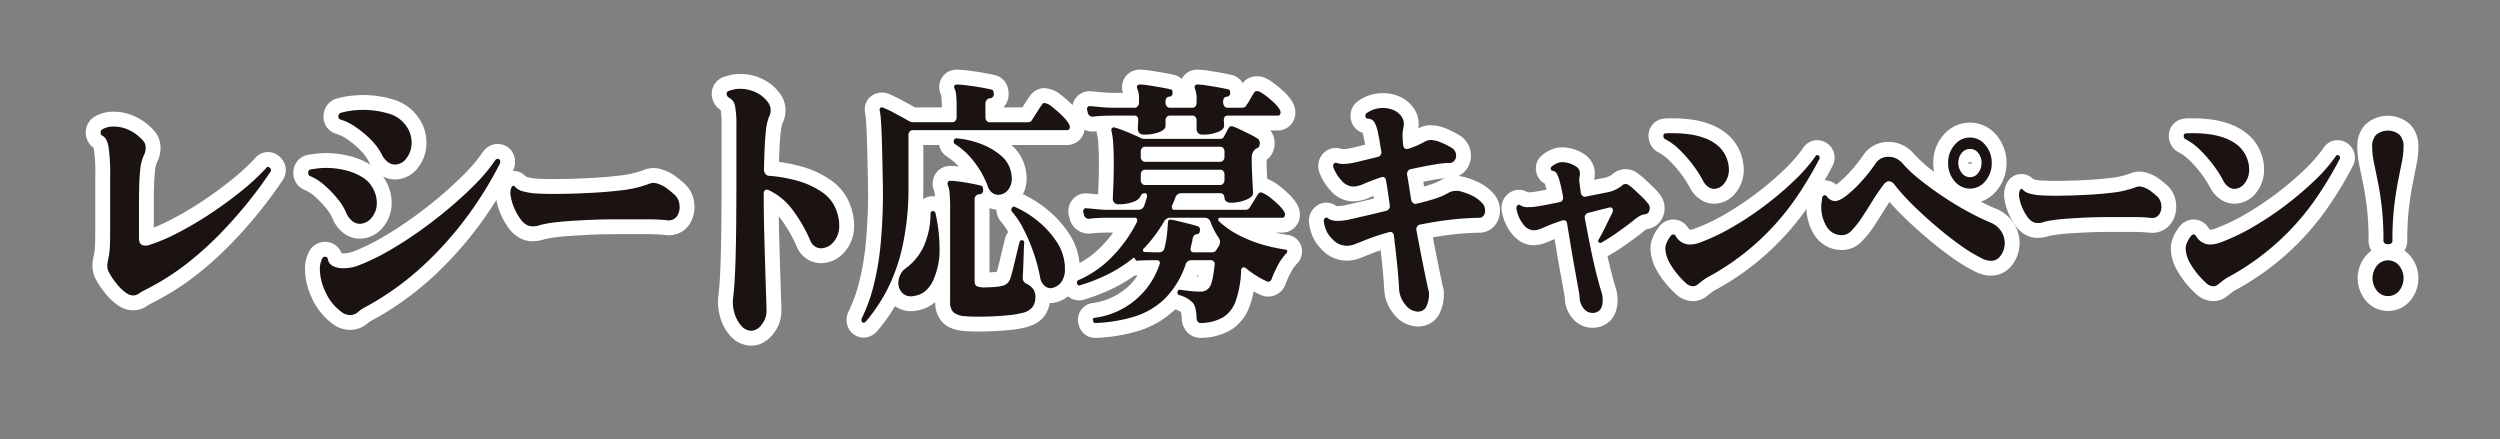
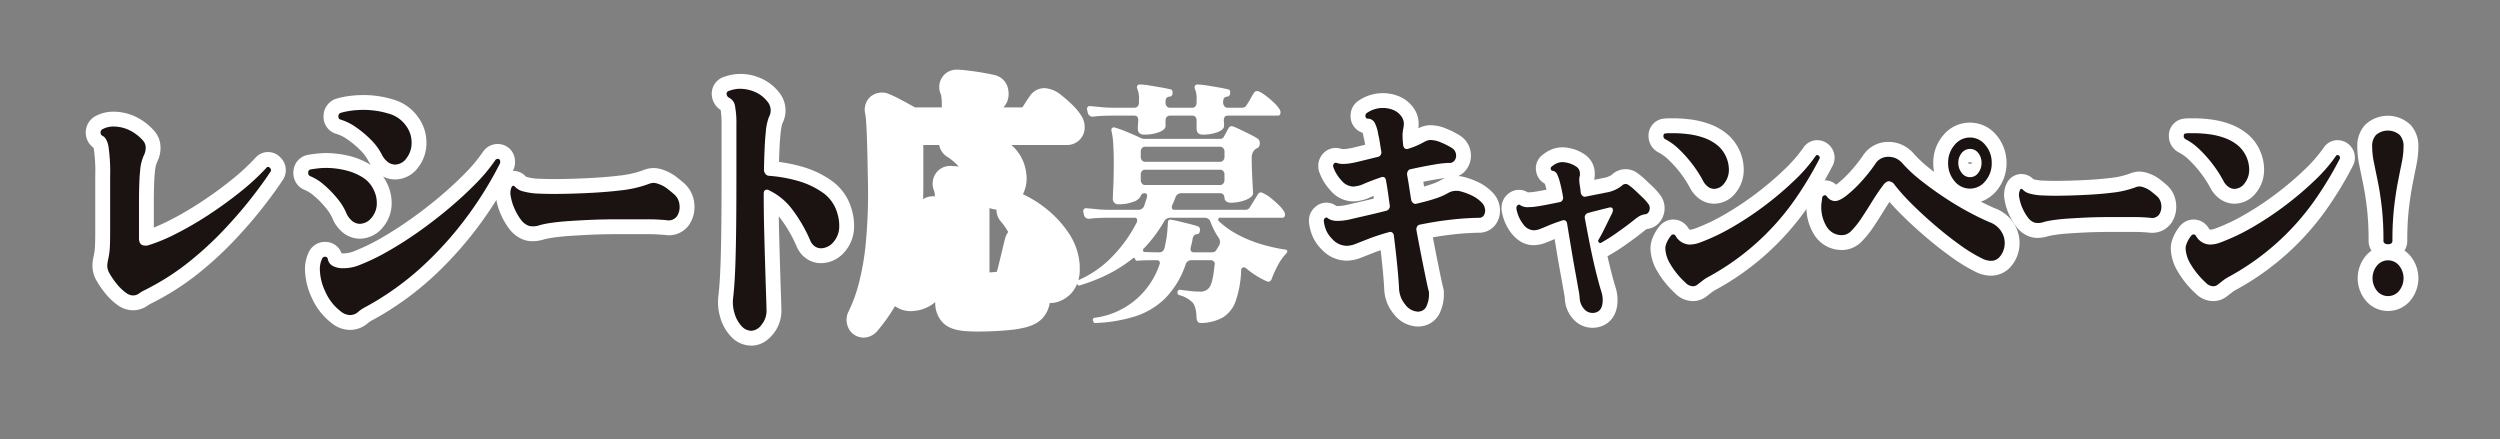
<svg xmlns="http://www.w3.org/2000/svg" width="842" height="148" viewBox="0 0 842 148">
  <rect x="0" y="0" width="842" height="148" fill="#808080" stroke="none" />
  <defs>
    <clipPath id="clip-path">
      <rect id="長方形_217" data-name="長方形 217" width="842" height="148" transform="translate(218 401)" fill="none" />
    </clipPath>
  </defs>
  <g id="マスクグループ_25" data-name="マスクグループ 25" transform="translate(-218 -401)" clip-path="url(#clip-path)">
    <g id="グループ_351" data-name="グループ 351" transform="translate(-1004 1203.707)">
      <path id="パス_1605" data-name="パス 1605" d="M64.3,218.9a3.346,3.346,0,0,1-3.342.458,4.585,4.585,0,0,1-1.171-.661,16.363,16.363,0,0,1-3.125-3.053,25.173,25.173,0,0,1-2.6-3.867,5.073,5.073,0,0,1-.521-2.138,6.921,6.921,0,0,1,.087-1.068c.057-.372.115-.695.174-.967a23.386,23.386,0,0,0,.521-3.206q.173-1.78.174-6.462v-18.52a59.269,59.269,0,0,0-.564-10.024q-.565-2.8-1.953-3.51a1.116,1.116,0,0,1-.694-1.119,1.139,1.139,0,0,1,.608-1.12,7.62,7.62,0,0,1,3.905-.916,12.442,12.442,0,0,1,4.73,1.018,14.674,14.674,0,0,1,4.9,3.561,3.539,3.539,0,0,1,1.041,2.646,5.457,5.457,0,0,1-.607,2.443,15.059,15.059,0,0,0-1.259,5.139q-.39,3.511-.39,11.143v11.7q0,2.442,2.083,2.443h.521a1.419,1.419,0,0,0,.521-.1,58.837,58.837,0,0,0,9.417-3.918,113.327,113.327,0,0,0,10.936-6.36q5.6-3.663,10.675-7.734a78.439,78.439,0,0,0,8.723-8.039.7.7,0,0,1,1.215,0,.942.942,0,0,1,.087,1.425q-2.6,3.968-6.64,9.107t-9.2,10.582a113.4,113.4,0,0,1-11.24,10.329,81.557,81.557,0,0,1-12.758,8.446q-1.3.714-2.43,1.272A12.679,12.679,0,0,0,64.3,218.9" transform="translate(1204.598 -922.814)" fill="#fff" />
      <path id="パス_1606" data-name="パス 1606" d="M59.414,221.808a8.425,8.425,0,0,1-3.086-.6,9.559,9.559,0,0,1-2.335-1.307,21.561,21.561,0,0,1-4.024-3.919,30.211,30.211,0,0,1-3.117-4.641c-.046-.085-.089-.171-.13-.259a10.04,10.04,0,0,1-.988-4.248A12.073,12.073,0,0,1,45.879,205c.072-.472.15-.892.226-1.245.01-.044.02-.088.03-.132a18.472,18.472,0,0,0,.4-2.514c.068-.7.15-2.314.15-5.973v-18.52a52.844,52.844,0,0,0-.465-9.037c-.044-.217-.088-.385-.125-.513a6.308,6.308,0,0,1,.569-10.6,12.6,12.6,0,0,1,6.325-1.539,17.46,17.46,0,0,1,6.631,1.393A19.622,19.622,0,0,1,66.192,161a8.5,8.5,0,0,1,2.476,6.153,10.43,10.43,0,0,1-1.128,4.665c-.022.044-.045.088-.068.131a10.74,10.74,0,0,0-.7,3.338c-.238,2.146-.36,5.709-.36,10.589v8.078c1.623-.651,3.389-1.459,5.284-2.417a108.814,108.814,0,0,0,10.452-6.081c3.585-2.346,7.045-4.853,10.286-7.451a73.862,73.862,0,0,0,8.126-7.476,5.742,5.742,0,0,1,4.328-2.018h0a5.713,5.713,0,0,1,4.179,1.851,5.931,5.931,0,0,1,.64,7.762c-1.8,2.74-4.1,5.89-6.831,9.366-2.768,3.526-5.966,7.206-9.5,10.935a118.979,118.979,0,0,1-11.733,10.784A86.971,86.971,0,0,1,68.1,218.169c-.872.478-1.752.939-2.563,1.341a7.926,7.926,0,0,0-1.076.614,8.435,8.435,0,0,1-5.049,1.686m-3.666-15.046a20.487,20.487,0,0,0,2,2.932,13.126,13.126,0,0,0,1.684,1.768c.493-.3,1.044-.608,1.662-.915.692-.343,1.447-.738,2.25-1.178a77.068,77.068,0,0,0,12.03-7.959q.854-.687,1.691-1.387-.431.222-.859.439a64.459,64.459,0,0,1-10.1,4.2,6.392,6.392,0,0,1-2.094.354h-.521a6.774,6.774,0,0,1-6.859-5.41c-.032,1.022-.079,1.841-.14,2.469a28.538,28.538,0,0,1-.619,3.824c-.037.178-.073.387-.11.623-.014.091-.021.163-.025.218l.008.021m.294-41.1a58.04,58.04,0,0,1,.648,10.031q.063-.824.141-1.519a19.83,19.83,0,0,1,1.694-6.706,9.465,9.465,0,0,0-2.483-1.807m45.534,6.637,0,.005,0-.005M51.182,158.5l.005,0-.005,0" transform="translate(1207.397 -920.014)" fill="#fff" />
      <path id="パス_1607" data-name="パス 1607" d="M173.128,188.592a19.218,19.218,0,0,0-2.865-4.63,35.2,35.2,0,0,0-4.47-4.631,16.955,16.955,0,0,0-4.817-3.052,1.078,1.078,0,0,1-.608-1.222.954.954,0,0,1,.782-1.017q1.215-.2,2.517-.356a23.031,23.031,0,0,1,2.69-.153,27.723,27.723,0,0,1,6.423.763,19.587,19.587,0,0,1,5.772,2.34,9.733,9.733,0,0,1,3.775,4.122,9.887,9.887,0,0,1,1.128,4.478,7.454,7.454,0,0,1-1.779,5.088,5.192,5.192,0,0,1-3.949,2.035,4.135,4.135,0,0,1-2.517-.916,7.106,7.106,0,0,1-2.082-2.849m3.992,33.48a4.091,4.091,0,0,1-2.69,1.017,5.178,5.178,0,0,1-3.211-1.323,16.756,16.756,0,0,1-5.076-6.513,18.19,18.19,0,0,1-1.867-7.53,7.956,7.956,0,0,1,.782-3.663,1.014,1.014,0,0,1,1.041-.611q.694,0,.868.814a3.22,3.22,0,0,0,1.779,2.341,7.411,7.411,0,0,0,3.342.712,14.408,14.408,0,0,0,5.121-.916,69.983,69.983,0,0,0,9.807-4.682q5.209-2.949,10.545-6.716t10.284-7.937q4.948-4.172,8.984-8.294a55.79,55.79,0,0,0,6.552-7.886,1.018,1.018,0,0,1,.782-.407.738.738,0,0,1,.781.509,1.547,1.547,0,0,1,0,1.017,123.992,123.992,0,0,1-10.589,17.248,118.559,118.559,0,0,1-14.146,16.129,97.062,97.062,0,0,1-17.272,13.127q-2.083,1.22-3.428,1.933a12.314,12.314,0,0,0-2.388,1.629m7.985-53.12a19.3,19.3,0,0,0-3.558-4.833,34.577,34.577,0,0,0-5.078-4.274,18.055,18.055,0,0,0-5.251-2.6.939.939,0,0,1-.694-1.017,1.2,1.2,0,0,1,.694-1.221,24.539,24.539,0,0,1,3.689-.764,31.5,31.5,0,0,1,4.035-.254,28.758,28.758,0,0,1,8.376,1.221,10.5,10.5,0,0,1,5.946,4.071,9.613,9.613,0,0,1,1.475,2.849,9.725,9.725,0,0,1,.435,2.85,8.312,8.312,0,0,1-1.693,5.24,4.849,4.849,0,0,1-3.863,2.188,4.132,4.132,0,0,1-2.387-.814,7.184,7.184,0,0,1-2.126-2.646" transform="translate(1165.451 -919.681)" fill="#fff" />
      <path id="パス_1608" data-name="パス 1608" d="M171.631,225.291a10.01,10.01,0,0,1-6.29-2.382,21.806,21.806,0,0,1-6.547-8.372,23.186,23.186,0,0,1-2.32-9.613,12.919,12.919,0,0,1,1.33-5.943q.085-.164.181-.322a6,6,0,0,1,5.7-3,5.773,5.773,0,0,1,5.1,3.828,4.283,4.283,0,0,0,.5.028,9.366,9.366,0,0,0,3.358-.595,65.46,65.46,0,0,0,9.1-4.352c3.313-1.877,6.72-4.047,10.128-6.452s6.767-4.994,9.944-7.674c3.161-2.666,6.066-5.348,8.634-7.97a51.185,51.185,0,0,0,5.968-7.167,5.044,5.044,0,0,1,.354-.468,5.968,5.968,0,0,1,4.585-2.161,5.732,5.732,0,0,1,5.51,3.884,6.545,6.545,0,0,1,.006,4.255,5.006,5.006,0,0,1-.265.633A129.614,129.614,0,0,1,215.6,189.394,124.108,124.108,0,0,1,200.859,206.2,102.458,102.458,0,0,1,182.7,220c-1.514.888-2.7,1.555-3.654,2.061a7.368,7.368,0,0,0-1.42.961q-.046.041-.094.081a9.105,9.105,0,0,1-5.9,2.184m2.69-6.019h0Zm-6.847-9.868q.189.473.413.964a11.761,11.761,0,0,0,3.56,4.617c.035.027.071.054.105.082a17.63,17.63,0,0,1,2.816-1.844c.817-.432,1.906-1.046,3.24-1.828a92.357,92.357,0,0,0,16.348-12.432c.176-.167.351-.335.526-.5-2.622,1.746-5.234,3.358-7.8,4.812a75.334,75.334,0,0,1-10.513,5.011,19.461,19.461,0,0,1-6.881,1.235,14.076,14.076,0,0,1-1.814-.114m1.582-8.995v0Zm5.873-5.85a9.158,9.158,0,0,1-5.528-1.923,12.021,12.021,0,0,1-3.635-4.8c-.024-.054-.047-.108-.07-.162a14.437,14.437,0,0,0-2.136-3.389,30.306,30.306,0,0,0-3.835-3.97,12.142,12.142,0,0,0-3.367-2.179c-.066-.026-.131-.053-.2-.081a6.064,6.064,0,0,1-3.588-6.05,5.976,5.976,0,0,1,4.51-5.6q.22-.058.444-.095c.89-.149,1.818-.28,2.757-.39a28.222,28.222,0,0,1,3.274-.187,32.856,32.856,0,0,1,7.578.9,24.649,24.649,0,0,1,7.237,2.947l.218.137q-.379-.59-.723-1.25l-.041-.081a14.425,14.425,0,0,0-2.654-3.563,29.718,29.718,0,0,0-4.342-3.656,13.266,13.266,0,0,0-3.776-1.9,5.92,5.92,0,0,1-4.333-5.83,6.21,6.21,0,0,1,3.681-5.8,5.039,5.039,0,0,1,.611-.222,29.54,29.54,0,0,1,4.443-.922,36.657,36.657,0,0,1,4.685-.3,33.859,33.859,0,0,1,9.825,1.436,15.409,15.409,0,0,1,8.592,5.986,14.594,14.594,0,0,1,2.163,4.26,14.819,14.819,0,0,1,.652,4.31,13.234,13.234,0,0,1-2.738,8.3,9.668,9.668,0,0,1-7.819,4.128,8.8,8.8,0,0,1-4.068-1,14.513,14.513,0,0,1,1.268,2.139,14.869,14.869,0,0,1,1.639,6.682,12.509,12.509,0,0,1-3.014,8.38,10.058,10.058,0,0,1-7.716,3.745m-.007-10.749c.074.162.144.295.205.4a2.5,2.5,0,0,0,.529-1.78,4.933,4.933,0,0,0-.595-2.229c-.015-.03-.029-.06-.044-.09a4.733,4.733,0,0,0-1.891-2.024,13.822,13.822,0,0,0-2.8-1.3q.533.612,1.038,1.241a24.048,24.048,0,0,1,3.553,5.775m11.838-19.935q.072.137.136.247a3.507,3.507,0,0,0,.477-1.937,4.367,4.367,0,0,0-.947-2.749c-.04-.054-.078-.109-.115-.165a5.663,5.663,0,0,0-3.239-2.068q-.92-.279-1.869-.481.568.537,1.117,1.1a24.393,24.393,0,0,1,4.44,6.057" transform="translate(1168.25 -916.881)" fill="#fff" />
      <path id="パス_1609" data-name="パス 1609" d="M276.586,206.518a6.6,6.6,0,0,1-3.68.305,5.613,5.613,0,0,1-2.5-1.73,18.022,18.022,0,0,1-2.361-3.917,16.553,16.553,0,0,1-1.354-4.376,4.707,4.707,0,0,1,.313-3.1q.485-.814,1.18,0a5.628,5.628,0,0,0,2.465,1.425,22.873,22.873,0,0,0,5.728.814q3.958.206,11.109,0,9.858-.3,16-1.068a39.07,39.07,0,0,0,9.409-2.086,5.574,5.574,0,0,1,1.7-.458,4.687,4.687,0,0,1,1.84.356,9.927,9.927,0,0,1,3.09,1.679q1.493,1.171,2.4,1.984a5.314,5.314,0,0,1,1.6,3.46,5.557,5.557,0,0,1-.833,3.714,3.463,3.463,0,0,1-3.472,1.374,63.607,63.607,0,0,0-6.561-.305H301.929q-1.6,0-4.166.051t-5.624.2q-3.055.152-6.075.356t-5.52.56a32.774,32.774,0,0,0-3.958.763" transform="translate(1127.329 -933.434)" fill="#fff" />
      <path id="パス_1610" data-name="パス 1610" d="M271.2,209.173a8.651,8.651,0,0,1-2.568-.371,10.536,10.536,0,0,1-4.756-3.182c-.051-.057-.1-.115-.149-.174a23.073,23.073,0,0,1-3.031-5,21.622,21.622,0,0,1-1.748-5.705,9.317,9.317,0,0,1,1-6.461,5.564,5.564,0,0,1,9.007-.9,4.938,4.938,0,0,0,.533.213,18.007,18.007,0,0,0,4.354.548c2.5.129,6.1.128,10.709,0,6.376-.2,11.605-.545,15.532-1.032a33.69,33.69,0,0,0,8.145-1.758,10.275,10.275,0,0,1,3.22-.812,9.367,9.367,0,0,1,3.82.612,15,15,0,0,1,4.551,2.472c1.1.864,1.969,1.584,2.661,2.207q.054.048.106.1a10.341,10.341,0,0,1,3.123,6.594,10.6,10.6,0,0,1-1.638,6.956,8.274,8.274,0,0,1-8.067,3.6l-.1-.009a58.97,58.97,0,0,0-6.041-.278H299.129q-1.56,0-4.068.049c-1.7.035-3.543.1-5.471.2-1.952.1-3.967.215-5.991.351-1.888.128-3.622.3-5.15.521a28.135,28.135,0,0,0-3.28.618,13.95,13.95,0,0,1-3.972.648m.214-10.131c.034.036.065.067.092.093a6.967,6.967,0,0,0,.837-.2l.105-.031a31.682,31.682,0,0,1,3.23-.687c-.853-.018-1.637-.046-2.357-.083-.974-.05-1.861-.117-2.672-.2a11.075,11.075,0,0,0,.765,1.114m31.722-2.259h6.724c2.007,0,3.886.067,5.609.2-.48-.416-1.091-.916-1.823-1.491a5,5,0,0,0-1.526-.85c-.038-.012-.075-.024-.112-.037a39.269,39.269,0,0,1-8.873,2.179m-33.957-9.15.012.013-.012-.013" transform="translate(1130.129 -930.635)" fill="#fff" />
-       <path id="パス_1611" data-name="パス 1611" d="M388.482,224.394a4.515,4.515,0,0,1-3.342-1.628,10.529,10.529,0,0,1-2.3-4.172,12.747,12.747,0,0,1-.521-5.087q.606-4.782.867-14.2t.26-25.593V154.993a31.047,31.047,0,0,0-.477-6.36,3.719,3.719,0,0,0-2.127-2.8,1.6,1.6,0,0,1-.694-1.119,1.018,1.018,0,0,1,.782-1.119,14.762,14.762,0,0,1,1.822-.509,9.153,9.153,0,0,1,1.909-.2,13.194,13.194,0,0,1,4.817.967,10.682,10.682,0,0,1,4.383,3.307,4.581,4.581,0,0,1,.521,5.292,18.154,18.154,0,0,0-1.041,5.088q-.436,3.869-.608,12.618a2.228,2.228,0,0,0,.434,1.323,1.629,1.629,0,0,0,1.128.712,47.642,47.642,0,0,1,9.5,1.628,27.7,27.7,0,0,1,8.549,3.919,12.657,12.657,0,0,1,5.034,6.868,17.208,17.208,0,0,1,.521,2.137,12.136,12.136,0,0,1,.174,2.036,8.082,8.082,0,0,1-1.953,5.75A5.661,5.661,0,0,1,412,196.613a3.788,3.788,0,0,1-2.083-.611,4.359,4.359,0,0,1-1.562-1.934,49.919,49.919,0,0,0-6.205-10.685,21.142,21.142,0,0,0-7.941-6.411.864.864,0,0,0-.434-.1q-1.13,0-1.128,1.323,0,6.616.174,13.229t.347,12.313q.173,5.7.3,9.413t.13,4.528a7.3,7.3,0,0,1-1.649,4.63,4.558,4.558,0,0,1-3.472,2.086" transform="translate(1086.574 -915.694)" fill="#fff" />
      <path id="パス_1612" data-name="パス 1612" d="M385.683,226.591a9.4,9.4,0,0,1-7-3.218,15.531,15.531,0,0,1-3.424-6.116,17.782,17.782,0,0,1-.715-7.065c0-.04.008-.08.013-.121.383-3.017.662-7.628.83-13.7.171-6.185.258-14.749.258-25.455V152.188a29.89,29.89,0,0,0-.29-4.939,6.586,6.586,0,0,1-2.9-4.3,4.991,4.991,0,0,1-.108-1.037,5.97,5.97,0,0,1,4.263-5.887,20.086,20.086,0,0,1,2.294-.633,16.527,16.527,0,0,1,9.594,1,15.645,15.645,0,0,1,6.406,4.766,9.59,9.59,0,0,1,1.179,10.689,21.086,21.086,0,0,0-.573,3.447c-.226,2-.4,5.161-.514,9.418a54.282,54.282,0,0,1,7.324,1.484,32.8,32.8,0,0,1,10.082,4.635,17.592,17.592,0,0,1,6.963,9.518,21.938,21.938,0,0,1,.666,2.747,17.2,17.2,0,0,1,.246,2.883,12.929,12.929,0,0,1-3.3,9.169,10.5,10.5,0,0,1-7.773,3.669,8.725,8.725,0,0,1-4.78-1.4,9.265,9.265,0,0,1-3.413-4.062l-.031-.068a45.153,45.153,0,0,0-5.566-9.617q-.25-.319-.505-.621c.028,1.825.065,3.643.113,5.444q.173,6.607.347,12.292t.3,9.391c.119,3.4.133,4.314.133,4.7a12.215,12.215,0,0,1-2.725,7.729c-2.611,3.3-5.464,3.988-7.4,3.988m.489-9.88h0Zm-1.68-5.45a7.734,7.734,0,0,0,.331,3.058,6.8,6.8,0,0,0,.715,1.624,2.169,2.169,0,0,0,.265-1.069c0-.274-.017-1.2-.128-4.353q-.13-3.723-.3-9.437-.03-.965-.06-1.955c-.181,5.212-.451,9.2-.819,12.133m18.343-34.334q.229.279.455.565a54.023,54.023,0,0,1,6.411,10.784,3.742,3.742,0,0,0,.578-2.3,7.158,7.158,0,0,0-.1-1.2,12.145,12.145,0,0,0-.369-1.5,7.636,7.636,0,0,0-3.111-4.237,21.272,21.272,0,0,0-3.86-2.111m-17.184-6.439v.424q0,.607,0,1.2a6.07,6.07,0,0,1,.495-.758,7.419,7.419,0,0,1-.494-.868m-.38-24.6a42.1,42.1,0,0,1,.38,6.3v1.319a19.2,19.2,0,0,1,1.456-6.092,5.986,5.986,0,0,0-1.836-1.527" transform="translate(1089.374 -912.89)" fill="#fff" />
      <path id="パス_1613" data-name="パス 1613" d="M451.736,220.885a.655.655,0,0,1-.682-.533,1.317,1.317,0,0,1,0-.889,55.531,55.531,0,0,0,3.79-10.175,91.415,91.415,0,0,0,2.577-14.706,183.2,183.2,0,0,0,.758-20.883q-.077-3.732-.152-7.6t-.189-7.331q-.113-3.465-.3-6a23.888,23.888,0,0,0-.417-3.422.981.981,0,0,1,.151-.8,1.048,1.048,0,0,1,.834-.178,36.418,36.418,0,0,1,3.827,1.822q2.615,1.379,4.964,2.711a2.966,2.966,0,0,0,1.516.444H481.6a1.294,1.294,0,0,0,1.023-.488,1.667,1.667,0,0,0,.417-1.11V148.2q0-4.976-.681-6.132a.988.988,0,0,1-.076-.977q.151-.443.834-.444a23.832,23.832,0,0,1,2.425.178q1.591.18,3.41.444t3.411.578q1.591.312,2.349.488a.925.925,0,0,1,.72.623,3.953,3.953,0,0,1,.113.978,1.281,1.281,0,0,1-1.137,1.333,1.735,1.735,0,0,0-1.668,1.866v4.621a1.661,1.661,0,0,0,.417,1.11,1.221,1.221,0,0,0,.947.488h12.581a3.326,3.326,0,0,0,1.062-.133,1.662,1.662,0,0,0,.758-.755q.3-.533.947-1.511t1.289-2a13.671,13.671,0,0,1,.948-1.378q.378-.71.909-.711a4.98,4.98,0,0,1,2.577,1.289,37.354,37.354,0,0,1,3.3,2.888,14.554,14.554,0,0,1,2.311,2.755,2.167,2.167,0,0,1,.379,1.066q0,1.157-.909,1.155H468.183a1.268,1.268,0,0,0-.948.445,1.619,1.619,0,0,0-.417,1.155v16.973a91.554,91.554,0,0,1-2.084,20.882,59.906,59.906,0,0,1-5.381,14.84,57.3,57.3,0,0,1-6.934,10.219,1.369,1.369,0,0,1-.682.356m16.6-8.975a4,4,0,0,1-3.676-1.155,4.823,4.823,0,0,1-1.251-3.288,6.374,6.374,0,0,1,.606-2.666,5.581,5.581,0,0,1,1.819-2.222,19,19,0,0,0,6.329-7.909,27.429,27.429,0,0,0,2.084-10.486c0-.591.252-.889.758-.889h.151q.606,0,.758.711a53.282,53.282,0,0,1,1.364,11.552,24.853,24.853,0,0,1-2.311,11.418q-2.313,4.488-6.632,4.932m17.507,6.754a6.5,6.5,0,0,1-3.9-1.333,4.81,4.81,0,0,1-1.1-3.554V182.053q0-3.11-.189-4.932a7.658,7.658,0,0,0-.569-2.532,1.272,1.272,0,0,1,0-1.066.852.852,0,0,1,.834-.444,25.149,25.149,0,0,1,3.069.267q2.007.266,4.054.667t3.032.666a.838.838,0,0,1,.758.578,3.443,3.443,0,0,1,.151,1.022,1.305,1.305,0,0,1-1.212,1.333,1.63,1.63,0,0,0-1.668,1.777v27.37q0,1.422.758,1.822a6.191,6.191,0,0,0,2.653.4q1.666,0,3.6-.178a12.462,12.462,0,0,0,2.918-.533,3.75,3.75,0,0,0,2.2-2.666q.379-1.153.948-3.51l1.137-4.709q.568-2.354.872-3.51a.857.857,0,0,1,.909-.8.813.813,0,0,1,.682,1.066q-.077,1.067-.151,3.377t-.152,4.532q-.076,2.222-.151,3.2v.355a1.963,1.963,0,0,0,1.061,2.045,6.474,6.474,0,0,1,2.273,1.687,4.236,4.236,0,0,1,.91,2.844,5.91,5.91,0,0,1-.91,3.332,6,6,0,0,1-3.638,2.089,28.236,28.236,0,0,1-4.169.71q-2.5.267-5.229.4t-5.078.133q-1.441,0-2.652-.044t-2.047-.133m11.142-40.876a3.281,3.281,0,0,1-2.009-.711,4.553,4.553,0,0,1-1.478-2.222,30.232,30.232,0,0,0-4.472-8.042,24.8,24.8,0,0,0-6.518-6.087.946.946,0,0,1-.455-.889q0-1.066.985-1.066a30.508,30.508,0,0,1,8.489,2,22.238,22.238,0,0,1,6.442,3.821,9.873,9.873,0,0,1,3.259,5.021,10.892,10.892,0,0,1,.38,2.577,5.872,5.872,0,0,1-1.364,4.088,4.245,4.245,0,0,1-3.259,1.51m18.341,31.368a1.419,1.419,0,0,0-.265.044,1.457,1.457,0,0,1-.341.045,3.174,3.174,0,0,1-2.235-.978,4.709,4.709,0,0,1-1.327-2.666,57.76,57.76,0,0,0-2.2-8.264,61.219,61.219,0,0,0-3.3-7.82,28.541,28.541,0,0,0-3.9-5.953.979.979,0,0,1-.151-1.244q.378-.8,1.06-.445a32.409,32.409,0,0,1,7.655,4.71,30.822,30.822,0,0,1,6.214,6.753,16.523,16.523,0,0,1,2.88,7.642,3.658,3.658,0,0,1,.076.755v.844a7.311,7.311,0,0,1-1.212,4.621,5.451,5.451,0,0,1-2.956,1.955" transform="translate(1061.156 -914.89)" fill="#fff" />
      <path id="パス_1614" data-name="パス 1614" d="M448.934,223.087a5.668,5.668,0,0,1-5.5-4.179,6.2,6.2,0,0,1,.224-4.23c.04-.094.085-.187.131-.278a50.881,50.881,0,0,0,3.429-9.251,86.926,86.926,0,0,0,2.422-13.887,179.184,179.184,0,0,0,.732-20.3c-.051-2.449-.1-4.983-.151-7.562s-.114-5.019-.188-7.265c-.072-2.211-.171-4.159-.292-5.79a22.063,22.063,0,0,0-.278-2.571,4.688,4.688,0,0,1-.1-.507,5.918,5.918,0,0,1,1.3-4.76,5.014,5.014,0,0,1,.926-.844,6.034,6.034,0,0,1,4.659-1,5.051,5.051,0,0,1,.783.218,39.586,39.586,0,0,1,4.43,2.09c1.674.882,3.264,1.748,4.735,2.578h9.04V145.4a23.53,23.53,0,0,0-.219-4.029,5.921,5.921,0,0,1-.043-5.26,5.771,5.771,0,0,1,5.339-3.265,27.778,27.778,0,0,1,2.976.208c1.152.13,2.355.286,3.585.467,1.28.188,2.506.4,3.644.618s1.954.392,2.523.525c.1.023.193.048.287.076a5.916,5.916,0,0,1,4.145,4.178,8.962,8.962,0,0,1,.271,2.217c0,.111,0,.222-.012.333A6.45,6.45,0,0,1,496,145.548h6.373l.1-.148q.618-.938,1.237-1.917c.426-.677.76-1.171,1.055-1.561a5.962,5.962,0,0,1,5.032-2.861,9.557,9.557,0,0,1,5.63,2.33,42.4,42.4,0,0,1,3.745,3.278,19.08,19.08,0,0,1,3.115,3.781,6.944,6.944,0,0,1,1.074,3.61,5.9,5.9,0,0,1-5.911,6.157H498.673a14.7,14.7,0,0,1,4.607,7.392,15.557,15.557,0,0,1,.526,3.779,11.526,11.526,0,0,1-1.246,5.41,38.015,38.015,0,0,1,8.116,5.106,35.977,35.977,0,0,1,7.213,7.849,21.605,21.605,0,0,1,3.679,9.709,8.794,8.794,0,0,1,.123,1.472v.845a12.087,12.087,0,0,1-2.313,7.751,10.513,10.513,0,0,1-5.624,3.672,5.1,5.1,0,0,1-.508.1,6.732,6.732,0,0,1-1.651.135,10.4,10.4,0,0,1-1.569,4.025c-1.322,2-3.463,3.366-6.548,4.172a32.743,32.743,0,0,1-4.9.845c-1.753.187-3.61.33-5.515.423-3.035.149-5.8.176-8.153.092-.93-.035-1.7-.086-2.368-.155-3.051-.294-5.3-1.184-6.888-2.721a9.47,9.47,0,0,1-2.616-7,12.572,12.572,0,0,1-6.979,2.969,9.2,9.2,0,0,1-6.593-1.587,58.912,58.912,0,0,1-6.076,8.517,4.989,4.989,0,0,1-.7.664,6.116,6.116,0,0,1-3.752,1.409m63.6-11.73h0Zm.007,0h0Zm-29.5-.528c.137.02.295.039.474.056l.048.005c.442.046,1.019.083,1.714.11.673.024,1.406.037,2.175.04a8.188,8.188,0,0,1-2.731-.839,6.231,6.231,0,0,1-1.68-1.313Zm14.784-.621a12.714,12.714,0,0,1-1.825.474q.772-.067,1.518-.146a23.65,23.65,0,0,0,3.413-.571,6.637,6.637,0,0,0,.812-.262c.006-.049.012-.106.015-.171a2.149,2.149,0,0,0-.22-.121,6.673,6.673,0,0,1-1.157-.651,7.421,7.421,0,0,1-2.556,1.448m-15.606.434Zm-15.245-7.59q-.471.383-.964.748a.988.988,0,0,0-.165.146,2.974,2.974,0,0,0,1.129-.894m44.192-1.532-.081.018.081-.018M491.3,179.457v21.675c.5-.026,1.017-.064,1.549-.113.384-.035.688-.072.927-.108.145-.481.384-1.346.733-2.794l1.137-4.709q.556-2.3.866-3.49a6.134,6.134,0,0,1,1.1-2.393,20.97,20.97,0,0,0-2.4-3.447l-.054-.062a6.107,6.107,0,0,1-1.509-4.045,8.1,8.1,0,0,1-2.347-.514m6.741,11.039v0m-29.023-32.279v13.57q0,2.4-.081,4.685a5.763,5.763,0,0,1,3.264-.978h.152q.292,0,.578.028c-.017-.247-.038-.476-.059-.687a8.667,8.667,0,0,0-.145-.975,4.948,4.948,0,0,1-.21-.542,6.162,6.162,0,0,1,.394-5.035,5.812,5.812,0,0,1,5.2-3.008,25.266,25.266,0,0,1,2.824.2,18.581,18.581,0,0,0-3.852-3.286,5.89,5.89,0,0,1-2.727-3.969Zm3.84,15.908,0,0,0,0m22.644-3.517h0Zm18.2-17.022,0,.006,0-.006m-21.234-6.2-.037.006.037-.006m20.83-.264,0,0,0,0m-46.671-1.334h0m8.616-3.992,0,0,0,0" transform="translate(1063.957 -912.09)" fill="#fff" />
      <path id="パス_1615" data-name="パス 1615" d="M570.433,220.974h-.151q-.533,0-.683-.8l-.076-.177q0-.8.758-.8a26.6,26.6,0,0,0,21.674-17.86,1.743,1.743,0,0,0,.152-.445c0-.71-.33-1.066-.985-1.066h-.607q-2.35,0-3.828.045t-2.16.133h-.151q-.456,0-.607-.623a.694.694,0,0,0-.3-.312.27.27,0,0,0-.38.045,46.559,46.559,0,0,1-8.6,5.51,59.091,59.091,0,0,1-9.285,3.643l-.3.089c-.355,0-.583-.236-.683-.711a.4.4,0,0,1-.076-.267.911.911,0,0,1,.607-.888,35.075,35.075,0,0,0,11.292-7.865,46.544,46.544,0,0,0,8.337-11.685,1.158,1.158,0,0,0,.075-.444c0-.651-.253-.978-.758-.978h-8.64q-2.046,0-3.865.088t-2.956.267a1.708,1.708,0,0,1-1.743-1.51l-.152-.71-.076-.267a1.2,1.2,0,0,1,.3-.8.749.749,0,0,1,.758-.267q1.288.089,3.449.311a41.821,41.821,0,0,0,4.282.222h9.853a2.059,2.059,0,0,0,1.97-1.511l.909-2.843v-.267q0-.977-.758-.978a1.427,1.427,0,0,0-1.439,1.066,4.226,4.226,0,0,1-2.539,1.866,13.158,13.158,0,0,1-4.737.8,1.807,1.807,0,0,1-2.046-2.043q0-.711.152-4.088t.151-8.175q0-3.2-.189-6.087a22.324,22.324,0,0,0-.569-4.221c-.1-.533-.051-.858.151-.978a.785.785,0,0,1,.91-.267,35.124,35.124,0,0,1,3.978,1.422q2.615,1.066,4.661,2.044a2.644,2.644,0,0,0,1.364.355h25.389a2.11,2.11,0,0,0,.833-.133,1.508,1.508,0,0,0,.607-.667l1.44-2.665q.455-.8,1.061-.8a1.561,1.561,0,0,1,.341.044,3.579,3.579,0,0,1,.417.133q.757.267,2.425,1.066t3.335,1.644a21.36,21.36,0,0,1,2.425,1.377,1.906,1.906,0,0,1,.607,1.511,2.6,2.6,0,0,1-.189.933,1.106,1.106,0,0,1-.644.666,3.23,3.23,0,0,0-.455.222,1.447,1.447,0,0,0-.38.311,3.624,3.624,0,0,0-1.061,2.666q0,2.312.114,4.976t.227,4.665q.113,2,.114,2.355,0,1.245-2.35,2.222a13.465,13.465,0,0,1-5.23.977,2.375,2.375,0,0,1-1.4-.4,1.646,1.646,0,0,1-.644-1.288q-.152-1.511-1.515-1.511H599.308a2.046,2.046,0,0,0-1.971,1.422,25.237,25.237,0,0,1-1.137,2.755,1.145,1.145,0,0,0-.075.444c0,.653.276.978.833.978H620.6a3.344,3.344,0,0,0,1.062-.133,1.667,1.667,0,0,0,.758-.756q.455-.71,1.364-2.177t1.289-2.088q.455-.711.985-.711a1.679,1.679,0,0,1,.833.267,11.069,11.069,0,0,1,2.425,1.511,33.767,33.767,0,0,1,2.653,2.31,12.307,12.307,0,0,1,1.895,2.222,2.157,2.157,0,0,1,.38,1.066q0,1.156-.91,1.155H612.268c-.253,0-.417.149-.492.444a.657.657,0,0,0,.189.711,29.1,29.1,0,0,0,6.632,4.665,42.731,42.731,0,0,0,8,3.2,58.8,58.8,0,0,0,7.883,1.733.48.48,0,0,1,.492.4.784.784,0,0,1-.19.756,17.321,17.321,0,0,0-2.956,4.131,38.146,38.146,0,0,0-2.047,4.488,1.28,1.28,0,0,1-.681.889.978.978,0,0,1-.986,0,29.051,29.051,0,0,1-7.124-4.531,2.838,2.838,0,0,0-.531-.178q-.986,0-.985,1.066a34.84,34.84,0,0,1-1.857,10.353,10.529,10.529,0,0,1-4.321,5.464,15.58,15.58,0,0,1-7.39,1.867h-.151a1.053,1.053,0,0,1-.872-.445,2.137,2.137,0,0,1-.417-1.066q-.076-3.911-1.326-5.376a10.037,10.037,0,0,0-4.585-2.532.819.819,0,0,1-.53-.889.9.9,0,0,1,.3-.71.627.627,0,0,1,.607-.178q1.137.179,3.183.4a33.044,33.044,0,0,0,3.486.221,3.568,3.568,0,0,0,3.41-1.777q.984-1.777,1.516-7.2l.076-.267a1.315,1.315,0,0,0-.378-.933,1.135,1.135,0,0,0-.834-.4h-6.745a1.932,1.932,0,0,0-1.894,1.511,29.8,29.8,0,0,1-6.822,11.285,25.463,25.463,0,0,1-10.079,6.087,50.9,50.9,0,0,1-13.415,2.266M586.8,157.527q-2.122,0-2.122-2.044c0-.236.011-.607.038-1.111s.063-1.051.113-1.644q0-1.6-1.288-1.6h-7.2q-2.122,0-3.9.089a28.941,28.941,0,0,0-2.917.267,1.709,1.709,0,0,1-1.744-1.511l-.227-1.066a1.046,1.046,0,0,1,.3-.755.786.786,0,0,1,.758-.222q1.288.089,3.448.31a41.476,41.476,0,0,0,4.282.222h7.276a1.294,1.294,0,0,0,1.023-.489,1.787,1.787,0,0,0,.417-1.2v-.8a8.758,8.758,0,0,0-.531-3.821,1.173,1.173,0,0,1,0-1.155.958.958,0,0,1,.758-.355,22.029,22.029,0,0,1,3.145.311q2.008.313,4.017.667t3.07.622q.984.089.834,1.244a1.1,1.1,0,0,1-.91,1.244,1.447,1.447,0,0,0-1.175.533,2.873,2.873,0,0,0-.265,1.421v.178a1.66,1.66,0,0,0,.416,1.111,1.221,1.221,0,0,0,.948.489H603.1a1.189,1.189,0,0,0,.985-.489,1.766,1.766,0,0,0,.379-1.111v-.889a8.771,8.771,0,0,0-.53-3.821,1.011,1.011,0,0,1,0-1.066.786.786,0,0,1,.758-.444,22.04,22.04,0,0,1,3.145.311q2.007.313,4.017.667t3.07.622q.984.089.834,1.244a1.1,1.1,0,0,1-.91,1.244,1.449,1.449,0,0,0-1.175.533,2.879,2.879,0,0,0-.265,1.421,1.959,1.959,0,0,0,.417,1.244,1.2,1.2,0,0,0,.948.533h4.7a3.266,3.266,0,0,0,1.1-.133,1.738,1.738,0,0,0,.72-.755,18.747,18.747,0,0,0,1.289-2.088,20.214,20.214,0,0,1,1.212-2,1.025,1.025,0,0,1,.985-.622,1.834,1.834,0,0,1,.417.045,3.281,3.281,0,0,1,.417.133,15.367,15.367,0,0,1,2.387,1.555,32.191,32.191,0,0,1,2.539,2.177,11.386,11.386,0,0,1,1.819,2.132,2.162,2.162,0,0,1,.378,1.066q0,1.156-.909,1.155h-16.9q-1.291,0-1.289,1.6a11.989,11.989,0,0,1,.076,1.2v.666q0,1.245-2.16,2.089a13.553,13.553,0,0,1-4.964.844q-2.123,0-2.122-2.044v-2.755a1.724,1.724,0,0,0-.379-1.155,1.237,1.237,0,0,0-.985-.444h-7.731a1.269,1.269,0,0,0-.948.444,1.621,1.621,0,0,0-.416,1.155v1.866q0,1.245-2.161,2.089a13.785,13.785,0,0,1-5.04.844m.227,9.153h25.39a1.3,1.3,0,0,0,1.023-.489,1.663,1.663,0,0,0,.417-1.11v-1.866a1.624,1.624,0,0,0-.417-1.155,1.351,1.351,0,0,0-1.023-.444H587.03a1.269,1.269,0,0,0-.947.444,1.622,1.622,0,0,0-.417,1.155v1.866a1.661,1.661,0,0,0,.417,1.11,1.222,1.222,0,0,0,.947.489m0,7.819h25.39a1.3,1.3,0,0,0,1.023-.488,1.664,1.664,0,0,0,.417-1.111v-1.955a1.622,1.622,0,0,0-.417-1.155,1.352,1.352,0,0,0-1.023-.445H587.03a1.27,1.27,0,0,0-.947.445,1.62,1.62,0,0,0-.417,1.155V172.9a1.661,1.661,0,0,0,.417,1.111,1.222,1.222,0,0,0,.947.488m3.411,22.66h1.516q1.365,0,1.743-1.6t.644-3.288a30.85,30.85,0,0,0,.341-3.465,5.393,5.393,0,0,0,.076-.889,5.278,5.278,0,0,1,.076-.889,1.614,1.614,0,0,1,.152-.622.756.756,0,0,1,.607-.267,24.462,24.462,0,0,1,2.69.533q1.856.445,3.79.933t2.918.844a1.125,1.125,0,0,1,.606,1.155q0,1.245-.834,1.422a1.949,1.949,0,0,0-1.1.4,2.608,2.608,0,0,0-.568,1.288,9.59,9.59,0,0,1-.265,1.421q-.19.713-.341,1.422l-.076.356q0,1.244,1.062,1.244h6.215a1.538,1.538,0,0,0,1.44-.8l.833-1.333a2.85,2.85,0,0,0,.38-1.333,2.519,2.519,0,0,0-.38-1.333,23.953,23.953,0,0,1-2.8-5.421,2.047,2.047,0,0,0-1.97-1.422H595.6a2.341,2.341,0,0,0-2.122,1.333,47.681,47.681,0,0,1-6.822,9.064c-.151.059-.227.208-.227.444,0,.474.176.71.53.71q.833,0,1.705.045c.58.031,1.175.044,1.781.044" transform="translate(1020.544 -914.89)" fill="#fff" />
-       <path id="パス_1616" data-name="パス 1616" d="M603.1,223.175h-.152a6.064,6.064,0,0,1-4.839-2.4,7.191,7.191,0,0,1-1.415-3.51q-.03-.251-.035-.5a9.548,9.548,0,0,0-.255-2.311,8.942,8.942,0,0,0-1.975-.865,30.549,30.549,0,0,1-11.827,7.076,56.077,56.077,0,0,1-14.737,2.509c-.078,0-.157.005-.235.005h-.151a5.629,5.629,0,0,1-5.45-4.249,4.99,4.99,0,0,1-.309-1.73,5.642,5.642,0,0,1,5.224-5.78,22.285,22.285,0,0,0,10.573-4.58,20.056,20.056,0,0,0,4.236-4.633h-.178a5.586,5.586,0,0,1-.729-.047,50.854,50.854,0,0,1-6.952,4.153,64.373,64.373,0,0,1-10.068,3.95l-.321.094a4.986,4.986,0,0,1-1.408.2,5.613,5.613,0,0,1-5.386-3.973,5.514,5.514,0,0,1-.374-2.006,5.909,5.909,0,0,1,3.6-5.47,30.292,30.292,0,0,0,9.722-6.779,41.832,41.832,0,0,0,3.9-4.61h-1.3c-1.257,0-2.476.028-3.624.083a24.241,24.241,0,0,0-2.429.213,5.041,5.041,0,0,1-.768.059,6.7,6.7,0,0,1-6.6-5.3c-.013-.055-.026-.11-.038-.165l-.149-.658a4.994,4.994,0,0,1-.19-1.366,6.157,6.157,0,0,1,1.5-4.049,5.724,5.724,0,0,1,5.09-1.993c.873.063,2,.166,3.427.312l.015,0c.022-.646.061-1.6.126-3.028.1-2.168.146-4.843.146-7.949,0-2-.06-3.941-.178-5.762a17.482,17.482,0,0,0-.389-3.179q-.06-.212-.1-.427a8.04,8.04,0,0,1-.124-.95c-.2.022-.356.044-.481.064a5.024,5.024,0,0,1-.772.06,6.7,6.7,0,0,1-6.6-5.3c-.015-.057-.028-.114-.04-.172l-.228-1.066a5,5,0,0,1-.11-1.042,6.057,6.057,0,0,1,1.714-4.238,5.811,5.811,0,0,1,4.878-1.716c.884.064,2.008.166,3.427.311a36.717,36.717,0,0,0,3.774.2h3.333a6.1,6.1,0,0,1,.5-4.935,5.01,5.01,0,0,1,.545-.776,5.993,5.993,0,0,1,4.561-2.109,26.458,26.458,0,0,1,3.908.369q2.068.322,4.122.684c1.328.236,2.362.443,3.154.632a5.9,5.9,0,0,1,3.02,1.459l.042-.078a5.744,5.744,0,0,1,5.157-3.065,26.468,26.468,0,0,1,3.908.369q2.067.322,4.122.684c1.328.236,2.363.443,3.154.632a5.839,5.839,0,0,1,3.618,2.1,5.769,5.769,0,0,1,.506.745,6.046,6.046,0,0,1,4.776-2.306,6.839,6.839,0,0,1,1.55.174,8.349,8.349,0,0,1,1.094.342c.147.058.292.122.433.193a20.059,20.059,0,0,1,3.191,2.058,37.73,37.73,0,0,1,2.94,2.521,16.155,16.155,0,0,1,2.618,3.113,7.1,7.1,0,0,1,1.134,3.708,5.906,5.906,0,0,1-5.912,6.157h-2.486a7.011,7.011,0,0,1,1.425,4.329,7.578,7.578,0,0,1-.524,2.731,6.158,6.158,0,0,1-2.2,2.838c.011,1.246.046,2.585.106,3.993q.053,1.255.106,2.359a7.027,7.027,0,0,1,.858.381,16.292,16.292,0,0,1,3.3,2.062,38.965,38.965,0,0,1,3.043,2.65,17,17,0,0,1,2.67,3.179,7.1,7.1,0,0,1,1.134,3.708,5.905,5.905,0,0,1-5.911,6.157h-2.345c1.393.326,2.736.585,4.02.775a5.481,5.481,0,0,1,4.766,4.006,5.815,5.815,0,0,1-1.2,5.373c-.078.092-.16.181-.245.267a12.445,12.445,0,0,0-2.09,2.949,34.235,34.235,0,0,0-1.717,3.724,6.226,6.226,0,0,1-3.187,3.788,5.939,5.939,0,0,1-5.448.021q-1.126-.514-2.2-1.1a28.429,28.429,0,0,1-1.421,5.146,15.433,15.433,0,0,1-6.422,7.942,20.521,20.521,0,0,1-9.748,2.564c-.065,0-.132,0-.2,0m3.018-11.133q.082.319.151.655a6.979,6.979,0,0,0,1.667-.691,5.679,5.679,0,0,0,2.214-2.986c.023-.058.045-.117.067-.176a8.207,8.207,0,0,1-4.1,3.2m-4.385-9.477.344.017c.038-.158.079-.342.124-.555h-.242q-.112.271-.225.539m20.558-6.055q.8.628,1.652,1.189c.106-.214.214-.429.325-.646q-.923-.239-1.862-.51l-.115-.034m-9.814-.149a6.254,6.254,0,0,1,.185.683,5.8,5.8,0,0,1,4.017-2.548q-1.293-.557-2.547-1.188a8.68,8.68,0,0,1-.556,1.272c-.055.1-.112.2-.173.3l-.8,1.275c-.042.071-.085.14-.129.208m-48.9-11.93.006,0-.006,0m52.14-26.167a6.9,6.9,0,0,1,.192.714c.072-.171.149-.339.233-.5l-.424-.209m-43.234-1.193.007,0-.007,0m47.793-2.461-.083.033.083-.033m-55.421-4.57.007,0-.007,0m21.648-2.9c.047.115.091.232.132.351.067-.176.141-.35.222-.519-.047-.1-.093-.2-.135-.3q-.1.238-.219.467m19.509-.175q.117.248.214.506c.044-.125.09-.247.14-.369-.076-.149-.148-.3-.214-.455-.044.107-.09.213-.14.318" transform="translate(1023.344 -912.09)" fill="#fff" />
      <path id="パス_1617" data-name="パス 1617" d="M726.291,221.5a1.428,1.428,0,0,0-.329.042,1.475,1.475,0,0,1-.328.043,5.627,5.627,0,0,1-4.31-2.355,9.009,9.009,0,0,1-2.118-5.523q-.148-3.167-.621-7.836t-1.132-9.977a1.353,1.353,0,0,0-.512-.941,1.082,1.082,0,0,0-1.023-.172,72.4,72.4,0,0,0-7.011,2.27q-2.7,1.071-4.346,1.712a8.386,8.386,0,0,1-3.031.642,6.985,6.985,0,0,1-2.154-.428,6.63,6.63,0,0,1-2.593-1.8,9.5,9.5,0,0,1-2.045-2.826,11.234,11.234,0,0,1-.876-3.34v-.171a.978.978,0,0,1,.438-.771.6.6,0,0,1,.949.086,5.354,5.354,0,0,0,1.278.6,6.184,6.184,0,0,0,1.936.256,18.949,18.949,0,0,0,2.045-.128,19.869,19.869,0,0,0,2.556-.471q2.191-.515,5.368-1.242t6.537-1.585a1.531,1.531,0,0,0,.914-.727,1.5,1.5,0,0,0,.182-1.157q-.292-2.14-.584-4.2t-.657-4.024q-.219-1.542-1.534-1.2-3.725,1.285-5.879,2.226a9.5,9.5,0,0,1-3.688.942,5.39,5.39,0,0,1-3.944-2.1,12.881,12.881,0,0,1-2.7-4.41,1.1,1.1,0,0,1-.073-.428,1.022,1.022,0,0,1,.219-.685.758.758,0,0,1,.949-.342,6.3,6.3,0,0,0,2.265.342,14.733,14.733,0,0,0,2.118-.171q1.167-.171,2.629-.514l7.012-1.713a1.4,1.4,0,0,0,.876-.728,1.6,1.6,0,0,0,.146-1.156q-.292-1.626-.511-3.083a25.04,25.04,0,0,0-.511-2.57,12.615,12.615,0,0,0-1.242-4.024,2.655,2.655,0,0,0-2.264-1.285q-.657,0-.8-.771v-.171a1,1,0,0,1,.439-.942,9.439,9.439,0,0,1,5.478-1.712,8.971,8.971,0,0,1,3.36.642,6.046,6.046,0,0,1,2.556,1.841,4.393,4.393,0,0,1,1.1,2.74,9.068,9.068,0,0,1-.219,1.884,10.246,10.246,0,0,0-.219,2.141,30.953,30.953,0,0,0,.219,3.34q.291,1.457,1.534,1.2a26.366,26.366,0,0,0,5.624-2.4,9.184,9.184,0,0,1,.986-.428,3.342,3.342,0,0,1,1.132-.171,9.238,9.238,0,0,1,3.433.814,26.12,26.12,0,0,1,3.652,1.841,2.99,2.99,0,0,1,1.46,2.655,2.669,2.669,0,0,1-.621,1.713,2.144,2.144,0,0,1-1.936.685,35.86,35.86,0,0,0-5.039.6q-3.579.6-7.815,1.541a1.211,1.211,0,0,0-.841.642,1.967,1.967,0,0,0-.255,1.241q.364,1.971.694,4.111t.694,4.367a1.771,1.771,0,0,0,.621.985,1.2,1.2,0,0,0,.986.3l1.753-.428q3.14-.771,5.332-1.541a21.827,21.827,0,0,0,3.8-1.713,5.1,5.1,0,0,1,2.629-.685H739a2.1,2.1,0,0,1,.584.086,20.894,20.894,0,0,1,4.09,1.456,11.172,11.172,0,0,1,3.287,2.312,3.806,3.806,0,0,1,1.241,2.825,2.835,2.835,0,0,1-.511,1.67,1.826,1.826,0,0,1-1.607.728q-1.389,0-4.346.171t-6.975.685q-4.017.514-8.618,1.455a1.228,1.228,0,0,0-.84.6,1.8,1.8,0,0,0-.256,1.2q1.242,6.679,2.374,12.288t1.716,8.092a1.837,1.837,0,0,1,.146.728v.813a8.975,8.975,0,0,1-.73,3.468,2.973,2.973,0,0,1-2.264,2.013" transform="translate(973.991 -919.322)" fill="#fff" />
      <path id="パス_1618" data-name="パス 1618" d="M722.834,223.787a10.443,10.443,0,0,1-8.144-4.144,13.944,13.944,0,0,1-3.281-8.506c-.094-2.023-.3-4.567-.6-7.56-.179-1.757-.379-3.593-.6-5.491q-1.27.423-2.263.816-2.714,1.076-4.367,1.721a13.356,13.356,0,0,1-4.851.985,11.731,11.731,0,0,1-3.751-.69,11.512,11.512,0,0,1-4.558-3.026,14.491,14.491,0,0,1-3.042-4.282,16.245,16.245,0,0,1-1.286-4.819,5.108,5.108,0,0,1-.033-.576v-.171a5.971,5.971,0,0,1,2.3-4.661,5.531,5.531,0,0,1,6.929-.187,3.514,3.514,0,0,0,.379.017,14.124,14.124,0,0,0,1.5-.1,14.9,14.9,0,0,0,1.9-.355c1.525-.358,3.323-.774,5.45-1.261,1.1-.253,2.24-.521,3.394-.8q-.062-.447-.125-.89-.643.257-1.171.489a14.205,14.205,0,0,1-5.691,1.36,10.191,10.191,0,0,1-7.654-3.745,17.924,17.924,0,0,1-3.683-6.025,6.1,6.1,0,0,1-.384-2.168,6,6,0,0,1,1.121-3.556,5.767,5.767,0,0,1,6.307-2.312q.241.063.476.149a3.379,3.379,0,0,0,.53.032,9.842,9.842,0,0,0,1.389-.117c.636-.093,1.38-.239,2.216-.435l3.741-.914c-.007-.051-.015-.1-.022-.152a20.151,20.151,0,0,0-.405-2.052c-.031-.122-.059-.245-.081-.369-.113-.624-.221-1.1-.314-1.45a5.775,5.775,0,0,1-3.988-4.594,5,5,0,0,1-.087-.928v-.171a6.006,6.006,0,0,1,2.695-5.125A14.383,14.383,0,0,1,711,145.192a13.994,13.994,0,0,1,5.215,1,11.007,11.007,0,0,1,4.618,3.376,9.251,9.251,0,0,1,2.18,5.85,12.92,12.92,0,0,1-.1,1.6,14.191,14.191,0,0,1,1.315-.558,8.339,8.339,0,0,1,2.842-.473,13.98,13.98,0,0,1,5.339,1.191,31.192,31.192,0,0,1,4.353,2.2l.107.067a7.933,7.933,0,0,1,3.747,6.856,7.67,7.67,0,0,1-1.725,4.847,6.708,6.708,0,0,1-2.586,1.97,7.118,7.118,0,0,1,1.738.246,26.107,26.107,0,0,1,4.984,1.782,16.257,16.257,0,0,1,4.68,3.3,8.755,8.755,0,0,1,2.7,6.352,7.86,7.86,0,0,1-1.419,4.545,6.835,6.835,0,0,1-5.7,2.854c-.817,0-2.182.055-4.056.163-1.854.108-4.085.328-6.629.653-1.519.194-3.124.441-4.8.737.6,3.176,1.182,6.143,1.73,8.853.7,3.465,1.241,6.038,1.617,7.659a6.847,6.847,0,0,1,.344,2.153v.814a14,14,0,0,1-1.113,5.387,7.894,7.894,0,0,1-6.055,5.026c-.11.019-.221.033-.332.045a6.307,6.307,0,0,1-1.153.109m1.512-.184-.12.027.12-.027m-9.827-26.819-.078.022.078-.022M688.641,190.6l.005.006-.005-.006m27.9-2.849a6.245,6.245,0,0,1,.671.455q.246.193.469.405a6.738,6.738,0,0,1,1.158-1.946,6.739,6.739,0,0,1-.875-.6c-.069-.056-.138-.115-.205-.174a6.837,6.837,0,0,1-1.218,1.863m-21.223-4.535h0m29.264-8.2q.085.522.165,1.051c.029.187.057.373.087.56,1.011-.282,1.914-.562,2.7-.837a16.98,16.98,0,0,0,2.924-1.307,9.886,9.886,0,0,1,1.462-.7c-.656.072-1.634.205-3.072.446-1.336.224-2.761.489-4.262.792m-10.556-5.744q.115.07.228.144c.132.088.269.187.407.3a6.9,6.9,0,0,1,1.01-1.657l-.049-.032a5.839,5.839,0,0,1-.613-.465,6.972,6.972,0,0,1-.307.67,6.575,6.575,0,0,1-.677,1.042m-8.469-3.345v0m-8.365-1.894h0m8.7-15.243h0Z" transform="translate(976.791 -916.522)" fill="#fff" />
      <path id="パス_1619" data-name="パス 1619" d="M821.827,232.053a5.294,5.294,0,0,1-.548.128,3.875,3.875,0,0,1-.621.043,3.758,3.758,0,0,1-2.849-1.37,5.978,5.978,0,0,1-1.46-3.511,18.33,18.33,0,0,0-.255-2.184q-.184-.983-.4-2.183-.293-1.712-.913-5.1t-1.314-7.579q-.7-4.194-1.351-8.135a1.286,1.286,0,0,0-.511-.985,1.155,1.155,0,0,0-1.022-.129q-2.923.943-4.711,1.712t-2.922,1.2a6.071,6.071,0,0,1-2.155.428,4.625,4.625,0,0,1-3.5-2.1,11.631,11.631,0,0,1-2.264-5.267v-.171a1.1,1.1,0,0,1,.475-.942.642.642,0,0,1,.912.086,4.628,4.628,0,0,0,2.7.6,18.667,18.667,0,0,0,2.922-.257q1.167-.17,3.177-.557t4.492-.9a1.207,1.207,0,0,0,.84-.642,1.5,1.5,0,0,0,.183-1.155,46.812,46.812,0,0,0-1.023-4.8,14.3,14.3,0,0,0-.95-2.74,2.039,2.039,0,0,0-1.534-1.2q-.438,0-.584-.514a.736.736,0,0,1,.219-.856,7.657,7.657,0,0,1,1.716-1.114,4.845,4.845,0,0,1,2.082-.428,9.033,9.033,0,0,1,4.455,1.455,2.708,2.708,0,0,1,1.314,2.4v.428a1.1,1.1,0,0,1-.073.428c-.049.23-.085.428-.11.6a4.225,4.225,0,0,0-.036.6,11.537,11.537,0,0,0,.182,1.927q.182,1.072.329,2.527a1.858,1.858,0,0,0,.584.985,1.111,1.111,0,0,0,.95.3q2.044-.428,3.835-.771t2.958-.6a11.508,11.508,0,0,0,5.478-2.312,1.729,1.729,0,0,1,1.241-.6,1.77,1.77,0,0,1,1.169.428,19.238,19.238,0,0,1,2.118,1.755q1.242,1.156,2.484,2.355a16.4,16.4,0,0,1,1.971,2.227,2.262,2.262,0,0,1,.439,1.37,2.406,2.406,0,0,1-.4,1.37,1.509,1.509,0,0,1-1.132.685,5.259,5.259,0,0,0-2.118.728,18.48,18.48,0,0,0-1.9,1.413q-2.265,1.8-5.368,3.981a59.741,59.741,0,0,1-5.441,3.468.576.576,0,0,1-.8-.171.644.644,0,0,1-.073-.856q1.022-1.712,2.337-4.41t2.264-4.582a2.413,2.413,0,0,0,.219-.941q0-1.2-1.388-.857t-3.25.813q-1.863.472-3.761.985a1.516,1.516,0,0,0-1.023,1.884q.8,4.368,1.753,9.12t1.972,8.864q1.022,4.109,1.826,6.679a8.946,8.946,0,0,1,.439,2.74q0,3.51-2.265,4.2" transform="translate(937.687 -929.532)" fill="#fff" />
      <path id="パス_1620" data-name="パス 1620" d="M817.859,234.425a8.691,8.691,0,0,1-6.554-3.011,10.9,10.9,0,0,1-2.731-6.362c-.007-.068-.012-.136-.017-.2a13.447,13.447,0,0,0-.182-1.585c-.121-.65-.256-1.384-.4-2.19-.2-1.182-.5-2.861-.912-5.091-.417-2.271-.865-4.851-1.33-7.665q-.317-1.917-.627-3.781l-.056.024c-1.284.553-2.308.973-3.132,1.284a11.07,11.07,0,0,1-3.922.751c-1.93,0-4.782-.69-7.411-3.975a16.611,16.611,0,0,1-3.278-7.485,5.011,5.011,0,0,1-.083-.907v-.171a6.1,6.1,0,0,1,2.549-5,5.617,5.617,0,0,1,6.27-.267c.074,0,.165.006.273.006a13.785,13.785,0,0,0,2.131-.194l.07-.011c.693-.1,1.687-.276,2.954-.519l.894-.174c-.1-.451-.186-.758-.249-.968-.02-.065-.038-.131-.055-.2-.082-.321-.159-.591-.23-.817a5.7,5.7,0,0,1-2.8-3.515c-.016-.055-.03-.111-.044-.167a5.68,5.68,0,0,1,1.951-5.96,12.659,12.659,0,0,1,2.715-1.734,9.833,9.833,0,0,1,4.208-.9,13.92,13.92,0,0,1,6.984,2.142c.068.04.135.081.2.124a7.743,7.743,0,0,1,3.586,6.588v.428a6.241,6.241,0,0,1-.219,1.656v.013c1.083-.207,2.01-.395,2.76-.56l.08-.017a7.731,7.731,0,0,0,3.063-1.072,6.665,6.665,0,0,1,8.8-.526,24.734,24.734,0,0,1,2.541,2.11q1.275,1.189,2.548,2.416a21.216,21.216,0,0,1,2.576,2.928,7.23,7.23,0,0,1,1.364,4.269,7.432,7.432,0,0,1-1.249,4.154,6.482,6.482,0,0,1-4.624,2.858,1.358,1.358,0,0,0-.162.033,13.846,13.846,0,0,0-1.307.985l-.1.083c-1.58,1.255-3.464,2.652-5.6,4.154a65.284,65.284,0,0,1-5.875,3.742q-.154.087-.311.163c.318,1.426.641,2.8.967,4.112.655,2.636,1.242,4.787,1.746,6.394a13.93,13.93,0,0,1,.667,4.235c0,6.514-4.065,8.452-5.814,8.982l-.08.023a10.171,10.171,0,0,1-1.068.247,8.814,8.814,0,0,1-1.473.115m1.169-5.173h0Zm5.012-21.677,0,.006,0-.006m-19.7-7.677v0m-14.219-3.115.005.005-.005-.005m42.517-1.1.024.034-.024-.034m-3.5-3.553a5.954,5.954,0,0,1,.464,1.4q.294-.219.582-.418-.523-.5-1.046-.986M831.3,190.1l0,0,0,0m-24.372-5.82-.005,0,.005,0" transform="translate(940.487 -926.732)" fill="#fff" />
      <path id="パス_1621" data-name="パス 1621" d="M885.7,182.4a40.984,40.984,0,0,0-3.651-5.694,43.25,43.25,0,0,0-4.492-5.052,19.769,19.769,0,0,0-4.784-3.469,1.226,1.226,0,0,1-.512-.942q0-.941.731-.942a8.751,8.751,0,0,1,1.242-.085h1.387a41.616,41.616,0,0,1,5.149.343,24.5,24.5,0,0,1,5.332,1.284,14.893,14.893,0,0,1,4.6,2.656,10.883,10.883,0,0,1,3.615,7.792,7.351,7.351,0,0,1-1.533,4.8,4.4,4.4,0,0,1-3.433,1.884,3.528,3.528,0,0,1-1.9-.6,5.606,5.606,0,0,1-1.753-1.97m-1.9,34.768a2.474,2.474,0,0,1-1.607.6,3.622,3.622,0,0,1-2.483-1.2,27.233,27.233,0,0,1-5.185-6.379,11,11,0,0,1-1.607-5.01,4.263,4.263,0,0,1,.219-1.456,9.7,9.7,0,0,1,1.679-3,1.054,1.054,0,0,1,.8-.428,1,1,0,0,1,.731.428,5.584,5.584,0,0,0,4.82,3,10.51,10.51,0,0,0,3.652-.771,69.636,69.636,0,0,0,10.736-5.138,106.447,106.447,0,0,0,10.992-7.321,109.991,109.991,0,0,0,9.823-8.35,54.091,54.091,0,0,0,7.158-8.221q.365-.6,1.022-.171a.889.889,0,0,1,.219,1.2,119.663,119.663,0,0,1-8.362,13.83,84.965,84.965,0,0,1-28.667,25.648,14.981,14.981,0,0,0-2.3,1.455l-1.643,1.285" transform="translate(909.97 -924.067)" fill="#fff" />
      <path id="パス_1622" data-name="パス 1622" d="M879.392,219.97a8.476,8.476,0,0,1-5.961-2.606,31.762,31.762,0,0,1-6.1-7.586,15.609,15.609,0,0,1-2.214-7.4,9.228,9.228,0,0,1,.524-3.175,14.732,14.732,0,0,1,2.568-4.521,6.009,6.009,0,0,1,4.611-2.186,5.929,5.929,0,0,1,4.528,2.175,4.894,4.894,0,0,1,.429.58,2.07,2.07,0,0,0,.575.679,5.96,5.96,0,0,0,1.906-.457,65.021,65.021,0,0,0,10-4.787,101.911,101.911,0,0,0,10.477-6.979,105.4,105.4,0,0,0,9.377-7.969,49.525,49.525,0,0,0,6.456-7.381,5.626,5.626,0,0,1,3.476-2.449,5.772,5.772,0,0,1,4.447.855,5.05,5.05,0,0,1,.57.433,5.886,5.886,0,0,1,1.356,7.258,125.364,125.364,0,0,1-8.7,14.383A89.953,89.953,0,0,1,887.4,215.984c-.047.026-.095.053-.144.078a10.025,10.025,0,0,0-1.535.962l-1.608,1.257a7.456,7.456,0,0,1-4.723,1.689m-2.817-14.2a22.84,22.84,0,0,0,2.864,3.47l.121-.1a19.976,19.976,0,0,1,2.99-1.908,92.408,92.408,0,0,0,9.431-6.082,69.871,69.871,0,0,1-8.232,3.693,13.489,13.489,0,0,1-7.174.923m9.974-18.6a8.456,8.456,0,0,1-4.573-1.375,10.51,10.51,0,0,1-3.394-3.667c-.038-.065-.075-.131-.11-.2a36.248,36.248,0,0,0-3.208-5,38.423,38.423,0,0,0-3.968-4.465,14.908,14.908,0,0,0-3.556-2.606,5.025,5.025,0,0,1-.976-.637,6.171,6.171,0,0,1-2.307-4.781,5.718,5.718,0,0,1,5.276-5.927,14.038,14.038,0,0,1,1.7-.1h1.387a46.821,46.821,0,0,1,5.769.381,29.6,29.6,0,0,1,6.418,1.545,19.94,19.94,0,0,1,6.139,3.549,15.876,15.876,0,0,1,5.374,11.6,12.243,12.243,0,0,1-2.657,7.954,9.234,9.234,0,0,1-7.311,3.727m-3.824-16.942q.252.32.5.644a47,47,0,0,1,3.282,4.918c.005-.094.008-.194.008-.3a5.064,5.064,0,0,0-.353-1.708,5.165,5.165,0,0,0-1.507-2.281,9.462,9.462,0,0,0-1.928-1.272" transform="translate(912.769 -921.268)" fill="#fff" />
      <path id="パス_1623" data-name="パス 1623" d="M1009.239,209.163a51.137,51.137,0,0,1-7.413-4.539q-4.055-2.91-8.217-6.465t-7.742-7.108a70.339,70.339,0,0,1-5.916-6.55,2.583,2.583,0,0,0-1.972-1.284q-.95,0-1.972,1.369-1.971,2.655-3.761,5.566t-3.506,5.481a28.112,28.112,0,0,1-3.286,4.153,4.478,4.478,0,0,1-3.1,1.585,5.889,5.889,0,0,1-5.368-2.912,12.476,12.476,0,0,1-1.789-6.679,10.328,10.328,0,0,1,.109-1.455c.073-.514.133-1,.183-1.456.1-.514.316-.8.657-.857a.382.382,0,0,1,.292-.086.806.806,0,0,1,.584.343,3.507,3.507,0,0,0,2.775,1.627q1.534,0,3.981-1.927a41.642,41.642,0,0,0,5.04-4.8,52.853,52.853,0,0,0,4.564-5.78,5.015,5.015,0,0,1,4.383-2.4,6.078,6.078,0,0,1,2.738.6,7.14,7.14,0,0,1,2.228,1.8,45.794,45.794,0,0,0,5.806,5.4q3.542,2.825,7.633,5.566t8.18,4.967q4.089,2.228,7.522,3.683a7.767,7.767,0,0,1,3.725,2.782,7.231,7.231,0,0,1,1.388,4.325,6.808,6.808,0,0,1-.074.942,7.851,7.851,0,0,1-.219,1.028,6.812,6.812,0,0,1-1.461,2.654,3.727,3.727,0,0,1-2.994,1.285,6.729,6.729,0,0,1-2.995-.857M1005.3,185.7a6.628,6.628,0,0,1-5.223-2.527,9.11,9.11,0,0,1-2.154-6.122,9,9,0,0,1,2.154-6.037,6.633,6.633,0,0,1,5.223-2.526,6.564,6.564,0,0,1,5.149,2.526,9,9,0,0,1,2.155,6.037,9.114,9.114,0,0,1-2.155,6.122,6.559,6.559,0,0,1-5.149,2.527m0-3.854a3.336,3.336,0,0,0,2.775-1.456,5.4,5.4,0,0,0,1.1-3.339,5.177,5.177,0,0,0-1.1-3.34,3.408,3.408,0,0,0-2.775-1.371,3.509,3.509,0,0,0-2.813,1.371,5.071,5.071,0,0,0-1.132,3.34,5.287,5.287,0,0,0,1.132,3.339,3.433,3.433,0,0,0,2.813,1.456" transform="translate(880.207 -924.882)" fill="#fff" />
      <path id="パス_1624" data-name="パス 1624" d="M1009.434,212.222a11.609,11.609,0,0,1-5.219-1.378,56.558,56.558,0,0,1-8.107-4.957c-2.8-2.006-5.67-4.269-8.547-6.723-2.86-2.441-5.558-4.919-8.019-7.365q-2.311-2.293-4.169-4.414-.854,1.266-1.666,2.586c-1.211,1.969-2.424,3.866-3.606,5.637a32.674,32.674,0,0,1-3.894,4.9,9.283,9.283,0,0,1-6.657,3.065,10.9,10.9,0,0,1-9.63-5.3,17.455,17.455,0,0,1-2.529-9.3,15.314,15.314,0,0,1,.16-2.162c.063-.448.117-.876.16-1.28.014-.133.034-.265.059-.4a5.908,5.908,0,0,1,3.583-4.54,5.53,5.53,0,0,1,2.282-.476,5.625,5.625,0,0,1,3.775,1.469c.14-.1.3-.218.472-.356a36.825,36.825,0,0,0,4.421-4.219,48.062,48.062,0,0,0,4.132-5.23,10.019,10.019,0,0,1,8.525-4.6,11.061,11.061,0,0,1,4.964,1.121,12.123,12.123,0,0,1,3.779,3,41.18,41.18,0,0,0,5.149,4.766q.762.606,1.552,1.212a15.744,15.744,0,0,1-.286-3.04,13.909,13.909,0,0,1,3.351-9.283,11.58,11.58,0,0,1,17.98,0,14.649,14.649,0,0,1,0,18.654,12.038,12.038,0,0,1-5.288,3.687c1.692.869,3.285,1.622,4.76,2.25a12.707,12.707,0,0,1,5.929,4.5,12.178,12.178,0,0,1,2.333,7.251,11.594,11.594,0,0,1-.123,1.639,12.879,12.879,0,0,1-.35,1.659,11.808,11.808,0,0,1-2.477,4.572,8.762,8.762,0,0,1-6.8,3.041m-13.687-19.247c2.093,1.728,4.171,3.333,6.2,4.787a46.487,46.487,0,0,0,6.675,4.1l.1.048c.121.062.226.112.319.151a.541.541,0,0,0,.023-.07c.006-.024.013-.049.02-.073a2.73,2.73,0,0,0,.079-.37,1.947,1.947,0,0,0,.024-.237,2.243,2.243,0,0,0-.446-1.4,2.787,2.787,0,0,0-1.388-1.008c-.077-.028-.153-.058-.23-.09-2.429-1.03-5.108-2.34-7.964-3.9q-1.7-.923-3.406-1.939m-37.81-.934a6.684,6.684,0,0,0,.5,1,.819.819,0,0,0,.6.491l.064-.063a20.485,20.485,0,0,0,2-2.431,9.575,9.575,0,0,1-3.167,1.006m43.726-17.764a1.431,1.431,0,0,0,1.659,0,1.755,1.755,0,0,0-.827-.233,1.778,1.778,0,0,0-.832.232m1.966.241h0Z" transform="translate(883.007 -922.083)" fill="#fff" />
      <path id="パス_1625" data-name="パス 1625" d="M1067.5,206.142a5.548,5.548,0,0,1-3.1.257,4.728,4.728,0,0,1-2.1-1.455,15.176,15.176,0,0,1-1.987-3.3,13.906,13.906,0,0,1-1.139-3.682,3.955,3.955,0,0,1,.263-2.612q.409-.685.994,0a4.728,4.728,0,0,0,2.073,1.2,19.227,19.227,0,0,0,4.821.685q3.329.173,9.348,0,8.3-.257,13.468-.9a32.874,32.874,0,0,0,7.918-1.755,4.687,4.687,0,0,1,1.431-.385,3.923,3.923,0,0,1,1.549.3,8.361,8.361,0,0,1,2.6,1.413q1.256.985,2.016,1.67A4.471,4.471,0,0,1,1107,200.49a4.678,4.678,0,0,1-.7,3.126,2.916,2.916,0,0,1-2.922,1.155,53.493,53.493,0,0,0-5.521-.256h-9.027q-1.345,0-3.506.042t-4.733.172q-2.572.128-5.113.3t-4.645.471a27.687,27.687,0,0,0-3.33.642" transform="translate(842.922 -934.107)" fill="#fff" />
      <path id="パス_1626" data-name="パス 1626" d="M1062.521,208.726a8.051,8.051,0,0,1-2.392-.348,9.65,9.65,0,0,1-4.361-2.907c-.051-.058-.1-.116-.151-.176a20.277,20.277,0,0,1-2.655-4.377,19,19,0,0,1-1.534-5.012,8.7,8.7,0,0,1,.948-5.97,5.5,5.5,0,0,1,4.262-2.708,5.6,5.6,0,0,1,4.453,1.7c.061.026.142.056.246.092a14.78,14.78,0,0,0,3.446.418c2.08.108,5.09.107,8.949,0,5.345-.165,9.721-.456,12.995-.863a27.614,27.614,0,0,0,6.655-1.427,9.411,9.411,0,0,1,2.951-.739,8.652,8.652,0,0,1,3.528.555,13.4,13.4,0,0,1,4.061,2.206c.939.737,1.683,1.353,2.281,1.892l.107.1a9.485,9.485,0,0,1,2.869,6.044,9.706,9.706,0,0,1-1.5,6.368,7.89,7.89,0,0,1-7.517,3.384l-.1-.01a48.758,48.758,0,0,0-5-.23h-9.027q-1.307,0-3.408.042c-1.41.029-2.953.085-4.581.166s-3.308.18-5.029.295c-1.567.106-3.007.252-4.274.433a23.005,23.005,0,0,0-2.653.5,12.515,12.515,0,0,1-3.563.576m33.8-12c.34.006.676.014,1.007.025a3.165,3.165,0,0,0-.451-.23c-.181.07-.367.138-.556.205m-34.908-7.443.019.022-.019-.022" transform="translate(845.72 -931.308)" fill="#fff" />
      <path id="パス_1627" data-name="パス 1627" d="M1159.035,182.4a41,41,0,0,0-3.651-5.694,43.245,43.245,0,0,0-4.492-5.052,19.778,19.778,0,0,0-4.784-3.469,1.226,1.226,0,0,1-.512-.942q0-.941.731-.942a8.741,8.741,0,0,1,1.241-.085h1.387a41.617,41.617,0,0,1,5.149.343,24.5,24.5,0,0,1,5.332,1.284,14.9,14.9,0,0,1,4.6,2.656,10.883,10.883,0,0,1,3.615,7.792,7.351,7.351,0,0,1-1.533,4.8,4.4,4.4,0,0,1-3.433,1.884,3.528,3.528,0,0,1-1.9-.6,5.6,5.6,0,0,1-1.753-1.97m-1.9,34.768a2.474,2.474,0,0,1-1.607.6,3.622,3.622,0,0,1-2.483-1.2,27.26,27.26,0,0,1-5.186-6.379,11,11,0,0,1-1.607-5.01,4.279,4.279,0,0,1,.219-1.456,9.721,9.721,0,0,1,1.68-3,1.054,1.054,0,0,1,.8-.428,1.007,1.007,0,0,1,.731.428,5.584,5.584,0,0,0,4.82,3,10.51,10.51,0,0,0,3.652-.771,69.628,69.628,0,0,0,10.736-5.138,106.46,106.46,0,0,0,10.992-7.321,109.99,109.99,0,0,0,9.823-8.35,54.091,54.091,0,0,0,7.158-8.221q.365-.6,1.022-.171a.889.889,0,0,1,.219,1.2,119.7,119.7,0,0,1-8.362,13.83,84.967,84.967,0,0,1-28.667,25.648,14.978,14.978,0,0,0-2.3,1.455l-1.643,1.285" transform="translate(811.876 -924.067)" fill="#fff" />
      <path id="パス_1628" data-name="パス 1628" d="M1152.729,219.97a8.475,8.475,0,0,1-5.961-2.606,31.765,31.765,0,0,1-6.1-7.585,15.607,15.607,0,0,1-2.215-7.4,9.233,9.233,0,0,1,.523-3.169,14.715,14.715,0,0,1,2.573-4.53,6,6,0,0,1,4.609-2.184,5.929,5.929,0,0,1,4.528,2.175,4.922,4.922,0,0,1,.429.58,2.072,2.072,0,0,0,.575.679,5.96,5.96,0,0,0,1.906-.457,65.017,65.017,0,0,0,10-4.787,101.878,101.878,0,0,0,10.477-6.979,105.4,105.4,0,0,0,9.377-7.969,49.543,49.543,0,0,0,6.456-7.381,5.626,5.626,0,0,1,3.476-2.449,5.772,5.772,0,0,1,4.448.855,5.066,5.066,0,0,1,.57.433,5.886,5.886,0,0,1,1.356,7.258,125.337,125.337,0,0,1-8.7,14.383,89.952,89.952,0,0,1-30.313,27.147c-.047.026-.095.053-.143.078a10.034,10.034,0,0,0-1.535.962l-1.607,1.256a7.458,7.458,0,0,1-4.724,1.689m-2.817-14.2a22.876,22.876,0,0,0,2.865,3.47l.121-.1a19.972,19.972,0,0,1,2.99-1.908,92.344,92.344,0,0,0,9.431-6.082,69.885,69.885,0,0,1-8.232,3.693,13.516,13.516,0,0,1-7.174.923m9.975-18.6a8.455,8.455,0,0,1-4.573-1.375,10.509,10.509,0,0,1-3.394-3.667c-.038-.065-.075-.131-.11-.2a36.254,36.254,0,0,0-3.208-5,38.417,38.417,0,0,0-3.968-4.465,14.931,14.931,0,0,0-3.556-2.606,5.029,5.029,0,0,1-.976-.637,6.171,6.171,0,0,1-2.307-4.781,5.718,5.718,0,0,1,5.277-5.927,14.022,14.022,0,0,1,1.7-.1h1.388a46.819,46.819,0,0,1,5.769.381,29.6,29.6,0,0,1,6.418,1.545,19.94,19.94,0,0,1,6.139,3.549,15.071,15.071,0,0,1,4.424,6.491,14.918,14.918,0,0,1,.95,5.11,12.243,12.243,0,0,1-2.657,7.954,9.234,9.234,0,0,1-7.311,3.727m-3.824-16.942q.252.319.5.644a47,47,0,0,1,3.282,4.918c.005-.094.008-.194.008-.3a5.059,5.059,0,0,0-.353-1.708,5.164,5.164,0,0,0-1.507-2.281,9.469,9.469,0,0,0-1.928-1.272" transform="translate(814.676 -921.268)" fill="#fff" />
      <path id="パス_1629" data-name="パス 1629" d="M1249.879,203.129a1.8,1.8,0,0,1-1.064-.3,1.019,1.019,0,0,1-.419-.892,98.715,98.715,0,0,0-.58-11.483q-.581-4.866-1.323-8.472t-1.321-6.466a27.182,27.182,0,0,1-.58-5.388,5.458,5.458,0,0,1,1.322-3.828,6.15,6.15,0,0,1,7.93,0,5.465,5.465,0,0,1,1.322,3.828,27.14,27.14,0,0,1-.581,5.388q-.58,2.863-1.289,6.466t-1.289,8.472a98.459,98.459,0,0,0-.58,11.483q0,1.191-1.547,1.19m.065,17.465a4.726,4.726,0,0,1-3.707-1.746,6.782,6.782,0,0,1,0-8.547,4.807,4.807,0,0,1,7.414,0,6.782,6.782,0,0,1,0,8.547,4.729,4.729,0,0,1-3.707,1.746" transform="translate(776.349 -923.578)" fill="#fff" />
      <path id="パス_1630" data-name="パス 1630" d="M1247.143,222.8a9.675,9.675,0,0,1-7.484-3.47,11.777,11.777,0,0,1,0-15.1,10.568,10.568,0,0,1,1.9-1.731,6.142,6.142,0,0,1-.968-3.352,94.158,94.158,0,0,0-.545-10.891c-.367-3.083-.79-5.795-1.255-8.057q-.743-3.61-1.325-6.479a32.3,32.3,0,0,1-.68-6.382,10.4,10.4,0,0,1,2.629-7.2,11.066,11.066,0,0,1,15.321,0,10.465,10.465,0,0,1,2.628,7.2,32.3,32.3,0,0,1-.681,6.383q-.577,2.848-1.283,6.436c-.445,2.258-.86,4.982-1.232,8.1a94.293,94.293,0,0,0-.544,10.891,6.279,6.279,0,0,1-.946,3.323,10.608,10.608,0,0,1,1.945,1.759,11.777,11.777,0,0,1,0,15.1,9.683,9.683,0,0,1-7.487,3.471m0-11.93a1.981,1.981,0,1,0,.221.908,1.438,1.438,0,0,0-.221-.908m3.455-11.726h0Zm-3.792-32.076c-.007.071-.012.159-.012.266a20.963,20.963,0,0,0,.285,3.323,21.025,21.025,0,0,0,.285-3.323c0-.107,0-.195-.011-.266a4.344,4.344,0,0,0-.547,0" transform="translate(779.149 -920.778)" fill="#fff" />
      <path id="パス_1631" data-name="パス 1631" d="M64.3,218.9a3.346,3.346,0,0,1-3.342.458,4.585,4.585,0,0,1-1.171-.661,16.363,16.363,0,0,1-3.125-3.053,25.173,25.173,0,0,1-2.6-3.867,5.073,5.073,0,0,1-.521-2.138,6.921,6.921,0,0,1,.087-1.068c.057-.372.115-.695.174-.967a23.386,23.386,0,0,0,.521-3.206q.173-1.78.174-6.462v-18.52a59.269,59.269,0,0,0-.564-10.024q-.565-2.8-1.953-3.51a1.116,1.116,0,0,1-.694-1.119,1.139,1.139,0,0,1,.608-1.12,7.62,7.62,0,0,1,3.905-.916,12.442,12.442,0,0,1,4.73,1.018,14.674,14.674,0,0,1,4.9,3.561,3.539,3.539,0,0,1,1.041,2.646,5.457,5.457,0,0,1-.607,2.443,15.059,15.059,0,0,0-1.259,5.139q-.39,3.511-.39,11.143v11.7q0,2.442,2.083,2.443h.521a1.419,1.419,0,0,0,.521-.1,58.837,58.837,0,0,0,9.417-3.918,113.327,113.327,0,0,0,10.936-6.36q5.6-3.663,10.675-7.734a78.439,78.439,0,0,0,8.723-8.039.7.7,0,0,1,1.215,0,.942.942,0,0,1,.087,1.425q-2.6,3.968-6.64,9.107t-9.2,10.582a113.4,113.4,0,0,1-11.24,10.329,81.557,81.557,0,0,1-12.758,8.446q-1.3.714-2.43,1.272A12.679,12.679,0,0,0,64.3,218.9" transform="translate(1204.598 -922.814)" fill="#1a1311" />
      <path id="パス_1632" data-name="パス 1632" d="M173.128,188.592a19.218,19.218,0,0,0-2.865-4.63,35.2,35.2,0,0,0-4.47-4.631,16.955,16.955,0,0,0-4.817-3.052,1.078,1.078,0,0,1-.608-1.222.954.954,0,0,1,.782-1.017q1.215-.2,2.517-.356a23.031,23.031,0,0,1,2.69-.153,27.723,27.723,0,0,1,6.423.763,19.587,19.587,0,0,1,5.772,2.34,9.733,9.733,0,0,1,3.775,4.122,9.887,9.887,0,0,1,1.128,4.478,7.454,7.454,0,0,1-1.779,5.088,5.192,5.192,0,0,1-3.949,2.035,4.135,4.135,0,0,1-2.517-.916,7.106,7.106,0,0,1-2.082-2.849m3.992,33.48a4.091,4.091,0,0,1-2.69,1.017,5.178,5.178,0,0,1-3.211-1.323,16.756,16.756,0,0,1-5.076-6.513,18.19,18.19,0,0,1-1.867-7.53,7.956,7.956,0,0,1,.782-3.663,1.014,1.014,0,0,1,1.041-.611q.694,0,.868.814a3.22,3.22,0,0,0,1.779,2.341,7.411,7.411,0,0,0,3.342.712,14.408,14.408,0,0,0,5.121-.916,69.983,69.983,0,0,0,9.807-4.682q5.209-2.949,10.545-6.716t10.284-7.937q4.948-4.172,8.984-8.294a55.79,55.79,0,0,0,6.552-7.886,1.018,1.018,0,0,1,.782-.407.738.738,0,0,1,.781.509,1.547,1.547,0,0,1,0,1.017,123.992,123.992,0,0,1-10.589,17.248,118.559,118.559,0,0,1-14.146,16.129,97.062,97.062,0,0,1-17.272,13.127q-2.083,1.22-3.428,1.933a12.314,12.314,0,0,0-2.388,1.629m7.985-53.12a19.3,19.3,0,0,0-3.558-4.833,34.577,34.577,0,0,0-5.078-4.274,18.055,18.055,0,0,0-5.251-2.6.939.939,0,0,1-.694-1.017,1.2,1.2,0,0,1,.694-1.221,24.539,24.539,0,0,1,3.689-.764,31.5,31.5,0,0,1,4.035-.254,28.758,28.758,0,0,1,8.376,1.221,10.5,10.5,0,0,1,5.946,4.071,9.613,9.613,0,0,1,1.475,2.849,9.725,9.725,0,0,1,.435,2.85,8.312,8.312,0,0,1-1.693,5.24,4.849,4.849,0,0,1-3.863,2.188,4.132,4.132,0,0,1-2.387-.814,7.184,7.184,0,0,1-2.126-2.646" transform="translate(1165.451 -919.681)" fill="#1a1311" />
      <path id="パス_1633" data-name="パス 1633" d="M276.586,206.518a6.6,6.6,0,0,1-3.68.305,5.613,5.613,0,0,1-2.5-1.73,18.022,18.022,0,0,1-2.361-3.917,16.553,16.553,0,0,1-1.354-4.376,4.707,4.707,0,0,1,.313-3.1q.485-.814,1.18,0a5.628,5.628,0,0,0,2.465,1.425,22.873,22.873,0,0,0,5.728.814q3.958.206,11.109,0,9.858-.3,16-1.068a39.07,39.07,0,0,0,9.409-2.086,5.574,5.574,0,0,1,1.7-.458,4.687,4.687,0,0,1,1.84.356,9.927,9.927,0,0,1,3.09,1.679q1.493,1.171,2.4,1.984a5.314,5.314,0,0,1,1.6,3.46,5.557,5.557,0,0,1-.833,3.714,3.463,3.463,0,0,1-3.472,1.374,63.607,63.607,0,0,0-6.561-.305H301.929q-1.6,0-4.166.051t-5.624.2q-3.055.152-6.075.356t-5.52.56a32.774,32.774,0,0,0-3.958.763" transform="translate(1127.329 -933.434)" fill="#1a1311" />
      <path id="パス_1634" data-name="パス 1634" d="M388.482,224.394a4.515,4.515,0,0,1-3.342-1.628,10.529,10.529,0,0,1-2.3-4.172,12.747,12.747,0,0,1-.521-5.087q.606-4.782.867-14.2t.26-25.593V154.993a31.047,31.047,0,0,0-.477-6.36,3.719,3.719,0,0,0-2.127-2.8,1.6,1.6,0,0,1-.694-1.119,1.018,1.018,0,0,1,.782-1.119,14.762,14.762,0,0,1,1.822-.509,9.153,9.153,0,0,1,1.909-.2,13.194,13.194,0,0,1,4.817.967,10.682,10.682,0,0,1,4.383,3.307,4.581,4.581,0,0,1,.521,5.292,18.154,18.154,0,0,0-1.041,5.088q-.436,3.869-.608,12.618a2.228,2.228,0,0,0,.434,1.323,1.629,1.629,0,0,0,1.128.712,47.642,47.642,0,0,1,9.5,1.628,27.7,27.7,0,0,1,8.549,3.919,12.657,12.657,0,0,1,5.034,6.868,17.208,17.208,0,0,1,.521,2.137,12.136,12.136,0,0,1,.174,2.036,8.082,8.082,0,0,1-1.953,5.75A5.661,5.661,0,0,1,412,196.613a3.788,3.788,0,0,1-2.083-.611,4.359,4.359,0,0,1-1.562-1.934,49.919,49.919,0,0,0-6.205-10.685,21.142,21.142,0,0,0-7.941-6.411.864.864,0,0,0-.434-.1q-1.13,0-1.128,1.323,0,6.616.174,13.229t.347,12.313q.173,5.7.3,9.413t.13,4.528a7.3,7.3,0,0,1-1.649,4.63,4.558,4.558,0,0,1-3.472,2.086" transform="translate(1086.574 -915.694)" fill="#1a1311" />
-       <path id="パス_1635" data-name="パス 1635" d="M451.736,220.885a.655.655,0,0,1-.682-.533,1.317,1.317,0,0,1,0-.889,55.531,55.531,0,0,0,3.79-10.175,91.415,91.415,0,0,0,2.577-14.706,183.2,183.2,0,0,0,.758-20.883q-.077-3.732-.152-7.6t-.189-7.331q-.113-3.465-.3-6a23.888,23.888,0,0,0-.417-3.422.981.981,0,0,1,.151-.8,1.048,1.048,0,0,1,.834-.178,36.418,36.418,0,0,1,3.827,1.822q2.615,1.379,4.964,2.711a2.966,2.966,0,0,0,1.516.444H481.6a1.294,1.294,0,0,0,1.023-.488,1.667,1.667,0,0,0,.417-1.11V148.2q0-4.976-.681-6.132a.988.988,0,0,1-.076-.977q.151-.443.834-.444a23.832,23.832,0,0,1,2.425.178q1.591.18,3.41.444t3.411.578q1.591.312,2.349.488a.925.925,0,0,1,.72.623,3.953,3.953,0,0,1,.113.978,1.281,1.281,0,0,1-1.137,1.333,1.735,1.735,0,0,0-1.668,1.866v4.621a1.661,1.661,0,0,0,.417,1.11,1.221,1.221,0,0,0,.947.488h12.581a3.326,3.326,0,0,0,1.062-.133,1.662,1.662,0,0,0,.758-.755q.3-.533.947-1.511t1.289-2a13.671,13.671,0,0,1,.948-1.378q.378-.71.909-.711a4.98,4.98,0,0,1,2.577,1.289,37.354,37.354,0,0,1,3.3,2.888,14.554,14.554,0,0,1,2.311,2.755,2.167,2.167,0,0,1,.379,1.066q0,1.157-.909,1.155H468.183a1.268,1.268,0,0,0-.948.445,1.619,1.619,0,0,0-.417,1.155v16.973a91.554,91.554,0,0,1-2.084,20.882,59.906,59.906,0,0,1-5.381,14.84,57.3,57.3,0,0,1-6.934,10.219,1.369,1.369,0,0,1-.682.356m16.6-8.975a4,4,0,0,1-3.676-1.155,4.823,4.823,0,0,1-1.251-3.288,6.374,6.374,0,0,1,.606-2.666,5.581,5.581,0,0,1,1.819-2.222,19,19,0,0,0,6.329-7.909,27.429,27.429,0,0,0,2.084-10.486c0-.591.252-.889.758-.889h.151q.606,0,.758.711a53.282,53.282,0,0,1,1.364,11.552,24.853,24.853,0,0,1-2.311,11.418q-2.313,4.488-6.632,4.932m17.507,6.754a6.5,6.5,0,0,1-3.9-1.333,4.81,4.81,0,0,1-1.1-3.554V182.053q0-3.11-.189-4.932a7.658,7.658,0,0,0-.569-2.532,1.272,1.272,0,0,1,0-1.066.852.852,0,0,1,.834-.444,25.149,25.149,0,0,1,3.069.267q2.007.266,4.054.667t3.032.666a.838.838,0,0,1,.758.578,3.443,3.443,0,0,1,.151,1.022,1.305,1.305,0,0,1-1.212,1.333,1.63,1.63,0,0,0-1.668,1.777v27.37q0,1.422.758,1.822a6.191,6.191,0,0,0,2.653.4q1.666,0,3.6-.178a12.462,12.462,0,0,0,2.918-.533,3.75,3.75,0,0,0,2.2-2.666q.379-1.153.948-3.51l1.137-4.709q.568-2.354.872-3.51a.857.857,0,0,1,.909-.8.813.813,0,0,1,.682,1.066q-.077,1.067-.151,3.377t-.152,4.532q-.076,2.222-.151,3.2v.355a1.963,1.963,0,0,0,1.061,2.045,6.474,6.474,0,0,1,2.273,1.687,4.236,4.236,0,0,1,.91,2.844,5.91,5.91,0,0,1-.91,3.332,6,6,0,0,1-3.638,2.089,28.236,28.236,0,0,1-4.169.71q-2.5.267-5.229.4t-5.078.133q-1.441,0-2.652-.044t-2.047-.133m11.142-40.876a3.281,3.281,0,0,1-2.009-.711,4.553,4.553,0,0,1-1.478-2.222,30.232,30.232,0,0,0-4.472-8.042,24.8,24.8,0,0,0-6.518-6.087.946.946,0,0,1-.455-.889q0-1.066.985-1.066a30.508,30.508,0,0,1,8.489,2,22.238,22.238,0,0,1,6.442,3.821,9.873,9.873,0,0,1,3.259,5.021,10.892,10.892,0,0,1,.38,2.577,5.872,5.872,0,0,1-1.364,4.088,4.245,4.245,0,0,1-3.259,1.51m18.341,31.368a1.419,1.419,0,0,0-.265.044,1.457,1.457,0,0,1-.341.045,3.174,3.174,0,0,1-2.235-.978,4.709,4.709,0,0,1-1.327-2.666,57.76,57.76,0,0,0-2.2-8.264,61.219,61.219,0,0,0-3.3-7.82,28.541,28.541,0,0,0-3.9-5.953.979.979,0,0,1-.151-1.244q.378-.8,1.06-.445a32.409,32.409,0,0,1,7.655,4.71,30.822,30.822,0,0,1,6.214,6.753,16.523,16.523,0,0,1,2.88,7.642,3.658,3.658,0,0,1,.076.755v.844a7.311,7.311,0,0,1-1.212,4.621,5.451,5.451,0,0,1-2.956,1.955" transform="translate(1061.156 -914.89)" fill="#1a1311" />
-       <path id="パス_1636" data-name="パス 1636" d="M570.433,220.974h-.151q-.533,0-.683-.8l-.076-.177q0-.8.758-.8a26.6,26.6,0,0,0,21.674-17.86,1.743,1.743,0,0,0,.152-.445c0-.71-.33-1.066-.985-1.066h-.607q-2.35,0-3.828.045t-2.16.133h-.151q-.456,0-.607-.623a.694.694,0,0,0-.3-.312.27.27,0,0,0-.38.045,46.559,46.559,0,0,1-8.6,5.51,59.091,59.091,0,0,1-9.285,3.643l-.3.089c-.355,0-.583-.236-.683-.711a.4.4,0,0,1-.076-.267.911.911,0,0,1,.607-.888,35.075,35.075,0,0,0,11.292-7.865,46.544,46.544,0,0,0,8.337-11.685,1.158,1.158,0,0,0,.075-.444c0-.651-.253-.978-.758-.978h-8.64q-2.046,0-3.865.088t-2.956.267a1.708,1.708,0,0,1-1.743-1.51l-.152-.71-.076-.267a1.2,1.2,0,0,1,.3-.8.749.749,0,0,1,.758-.267q1.288.089,3.449.311a41.821,41.821,0,0,0,4.282.222h9.853a2.059,2.059,0,0,0,1.97-1.511l.909-2.843v-.267q0-.977-.758-.978a1.427,1.427,0,0,0-1.439,1.066,4.226,4.226,0,0,1-2.539,1.866,13.158,13.158,0,0,1-4.737.8,1.807,1.807,0,0,1-2.046-2.043q0-.711.152-4.088t.151-8.175q0-3.2-.189-6.087a22.324,22.324,0,0,0-.569-4.221c-.1-.533-.051-.858.151-.978a.785.785,0,0,1,.91-.267,35.124,35.124,0,0,1,3.978,1.422q2.615,1.066,4.661,2.044a2.644,2.644,0,0,0,1.364.355h25.389a2.11,2.11,0,0,0,.833-.133,1.508,1.508,0,0,0,.607-.667l1.44-2.665q.455-.8,1.061-.8a1.561,1.561,0,0,1,.341.044,3.579,3.579,0,0,1,.417.133q.757.267,2.425,1.066t3.335,1.644a21.36,21.36,0,0,1,2.425,1.377,1.906,1.906,0,0,1,.607,1.511,2.6,2.6,0,0,1-.189.933,1.106,1.106,0,0,1-.644.666,3.23,3.23,0,0,0-.455.222,1.447,1.447,0,0,0-.38.311,3.624,3.624,0,0,0-1.061,2.666q0,2.312.114,4.976t.227,4.665q.113,2,.114,2.355,0,1.245-2.35,2.222a13.465,13.465,0,0,1-5.23.977,2.375,2.375,0,0,1-1.4-.4,1.646,1.646,0,0,1-.644-1.288q-.152-1.511-1.515-1.511H599.308a2.046,2.046,0,0,0-1.971,1.422,25.237,25.237,0,0,1-1.137,2.755,1.145,1.145,0,0,0-.075.444c0,.653.276.978.833.978H620.6a3.344,3.344,0,0,0,1.062-.133,1.667,1.667,0,0,0,.758-.756q.455-.71,1.364-2.177t1.289-2.088q.455-.711.985-.711a1.679,1.679,0,0,1,.833.267,11.069,11.069,0,0,1,2.425,1.511,33.767,33.767,0,0,1,2.653,2.31,12.307,12.307,0,0,1,1.895,2.222,2.157,2.157,0,0,1,.38,1.066q0,1.156-.91,1.155H612.268c-.253,0-.417.149-.492.444a.657.657,0,0,0,.189.711,29.1,29.1,0,0,0,6.632,4.665,42.731,42.731,0,0,0,8,3.2,58.8,58.8,0,0,0,7.883,1.733.48.48,0,0,1,.492.4.784.784,0,0,1-.19.756,17.321,17.321,0,0,0-2.956,4.131,38.146,38.146,0,0,0-2.047,4.488,1.28,1.28,0,0,1-.681.889.978.978,0,0,1-.986,0,29.051,29.051,0,0,1-7.124-4.531,2.838,2.838,0,0,0-.531-.178q-.986,0-.985,1.066a34.84,34.84,0,0,1-1.857,10.353,10.529,10.529,0,0,1-4.321,5.464,15.58,15.58,0,0,1-7.39,1.867h-.151a1.053,1.053,0,0,1-.872-.445,2.137,2.137,0,0,1-.417-1.066q-.076-3.911-1.326-5.376a10.037,10.037,0,0,0-4.585-2.532.819.819,0,0,1-.53-.889.9.9,0,0,1,.3-.71.627.627,0,0,1,.607-.178q1.137.179,3.183.4a33.044,33.044,0,0,0,3.486.221,3.568,3.568,0,0,0,3.41-1.777q.984-1.777,1.516-7.2l.076-.267a1.315,1.315,0,0,0-.378-.933,1.135,1.135,0,0,0-.834-.4h-6.745a1.932,1.932,0,0,0-1.894,1.511,29.8,29.8,0,0,1-6.822,11.285,25.463,25.463,0,0,1-10.079,6.087,50.9,50.9,0,0,1-13.415,2.266M586.8,157.527q-2.122,0-2.122-2.044c0-.236.011-.607.038-1.111s.063-1.051.113-1.644q0-1.6-1.288-1.6h-7.2q-2.122,0-3.9.089a28.941,28.941,0,0,0-2.917.267,1.709,1.709,0,0,1-1.744-1.511l-.227-1.066a1.046,1.046,0,0,1,.3-.755.786.786,0,0,1,.758-.222q1.288.089,3.448.31a41.476,41.476,0,0,0,4.282.222h7.276a1.294,1.294,0,0,0,1.023-.489,1.787,1.787,0,0,0,.417-1.2v-.8a8.758,8.758,0,0,0-.531-3.821,1.173,1.173,0,0,1,0-1.155.958.958,0,0,1,.758-.355,22.029,22.029,0,0,1,3.145.311q2.008.313,4.017.667t3.07.622q.984.089.834,1.244a1.1,1.1,0,0,1-.91,1.244,1.447,1.447,0,0,0-1.175.533,2.873,2.873,0,0,0-.265,1.421v.178a1.66,1.66,0,0,0,.416,1.111,1.221,1.221,0,0,0,.948.489H603.1a1.189,1.189,0,0,0,.985-.489,1.766,1.766,0,0,0,.379-1.111v-.889a8.771,8.771,0,0,0-.53-3.821,1.011,1.011,0,0,1,0-1.066.786.786,0,0,1,.758-.444,22.04,22.04,0,0,1,3.145.311q2.007.313,4.017.667t3.07.622q.984.089.834,1.244a1.1,1.1,0,0,1-.91,1.244,1.449,1.449,0,0,0-1.175.533,2.879,2.879,0,0,0-.265,1.421,1.959,1.959,0,0,0,.417,1.244,1.2,1.2,0,0,0,.948.533h4.7a3.266,3.266,0,0,0,1.1-.133,1.738,1.738,0,0,0,.72-.755,18.747,18.747,0,0,0,1.289-2.088,20.214,20.214,0,0,1,1.212-2,1.025,1.025,0,0,1,.985-.622,1.834,1.834,0,0,1,.417.045,3.281,3.281,0,0,1,.417.133,15.367,15.367,0,0,1,2.387,1.555,32.191,32.191,0,0,1,2.539,2.177,11.386,11.386,0,0,1,1.819,2.132,2.162,2.162,0,0,1,.378,1.066q0,1.156-.909,1.155h-16.9q-1.291,0-1.289,1.6a11.989,11.989,0,0,1,.076,1.2v.666q0,1.245-2.16,2.089a13.553,13.553,0,0,1-4.964.844q-2.123,0-2.122-2.044v-2.755a1.724,1.724,0,0,0-.379-1.155,1.237,1.237,0,0,0-.985-.444h-7.731a1.269,1.269,0,0,0-.948.444,1.621,1.621,0,0,0-.416,1.155v1.866q0,1.245-2.161,2.089a13.785,13.785,0,0,1-5.04.844m.227,9.153h25.39a1.3,1.3,0,0,0,1.023-.489,1.663,1.663,0,0,0,.417-1.11v-1.866a1.624,1.624,0,0,0-.417-1.155,1.351,1.351,0,0,0-1.023-.444H587.03a1.269,1.269,0,0,0-.947.444,1.622,1.622,0,0,0-.417,1.155v1.866a1.661,1.661,0,0,0,.417,1.11,1.222,1.222,0,0,0,.947.489m0,7.819h25.39a1.3,1.3,0,0,0,1.023-.488,1.664,1.664,0,0,0,.417-1.111v-1.955a1.622,1.622,0,0,0-.417-1.155,1.352,1.352,0,0,0-1.023-.445H587.03a1.27,1.27,0,0,0-.947.445,1.62,1.62,0,0,0-.417,1.155V172.9a1.661,1.661,0,0,0,.417,1.111,1.222,1.222,0,0,0,.947.488m3.411,22.66h1.516q1.365,0,1.743-1.6t.644-3.288a30.85,30.85,0,0,0,.341-3.465,5.393,5.393,0,0,0,.076-.889,5.278,5.278,0,0,1,.076-.889,1.614,1.614,0,0,1,.152-.622.756.756,0,0,1,.607-.267,24.462,24.462,0,0,1,2.69.533q1.856.445,3.79.933t2.918.844a1.125,1.125,0,0,1,.606,1.155q0,1.245-.834,1.422a1.949,1.949,0,0,0-1.1.4,2.608,2.608,0,0,0-.568,1.288,9.59,9.59,0,0,1-.265,1.421q-.19.713-.341,1.422l-.076.356q0,1.244,1.062,1.244h6.215a1.538,1.538,0,0,0,1.44-.8l.833-1.333a2.85,2.85,0,0,0,.38-1.333,2.519,2.519,0,0,0-.38-1.333,23.953,23.953,0,0,1-2.8-5.421,2.047,2.047,0,0,0-1.97-1.422H595.6a2.341,2.341,0,0,0-2.122,1.333,47.681,47.681,0,0,1-6.822,9.064c-.151.059-.227.208-.227.444,0,.474.176.71.53.71q.833,0,1.705.045c.58.031,1.175.044,1.781.044" transform="translate(1020.544 -914.89)" fill="#1a1311" />
      <path id="パス_1637" data-name="パス 1637" d="M726.291,221.5a1.428,1.428,0,0,0-.329.042,1.475,1.475,0,0,1-.328.043,5.627,5.627,0,0,1-4.31-2.355,9.009,9.009,0,0,1-2.118-5.523q-.148-3.167-.621-7.836t-1.132-9.977a1.353,1.353,0,0,0-.512-.941,1.082,1.082,0,0,0-1.023-.172,72.4,72.4,0,0,0-7.011,2.27q-2.7,1.071-4.346,1.712a8.386,8.386,0,0,1-3.031.642,6.985,6.985,0,0,1-2.154-.428,6.63,6.63,0,0,1-2.593-1.8,9.5,9.5,0,0,1-2.045-2.826,11.234,11.234,0,0,1-.876-3.34v-.171a.978.978,0,0,1,.438-.771.6.6,0,0,1,.949.086,5.354,5.354,0,0,0,1.278.6,6.184,6.184,0,0,0,1.936.256,18.949,18.949,0,0,0,2.045-.128,19.869,19.869,0,0,0,2.556-.471q2.191-.515,5.368-1.242t6.537-1.585a1.531,1.531,0,0,0,.914-.727,1.5,1.5,0,0,0,.182-1.157q-.292-2.14-.584-4.2t-.657-4.024q-.219-1.542-1.534-1.2-3.725,1.285-5.879,2.226a9.5,9.5,0,0,1-3.688.942,5.39,5.39,0,0,1-3.944-2.1,12.881,12.881,0,0,1-2.7-4.41,1.1,1.1,0,0,1-.073-.428,1.022,1.022,0,0,1,.219-.685.758.758,0,0,1,.949-.342,6.3,6.3,0,0,0,2.265.342,14.733,14.733,0,0,0,2.118-.171q1.167-.171,2.629-.514l7.012-1.713a1.4,1.4,0,0,0,.876-.728,1.6,1.6,0,0,0,.146-1.156q-.292-1.626-.511-3.083a25.04,25.04,0,0,0-.511-2.57,12.615,12.615,0,0,0-1.242-4.024,2.655,2.655,0,0,0-2.264-1.285q-.657,0-.8-.771v-.171a1,1,0,0,1,.439-.942,9.439,9.439,0,0,1,5.478-1.712,8.971,8.971,0,0,1,3.36.642,6.046,6.046,0,0,1,2.556,1.841,4.393,4.393,0,0,1,1.1,2.74,9.068,9.068,0,0,1-.219,1.884,10.246,10.246,0,0,0-.219,2.141,30.953,30.953,0,0,0,.219,3.34q.291,1.457,1.534,1.2a26.366,26.366,0,0,0,5.624-2.4,9.184,9.184,0,0,1,.986-.428,3.342,3.342,0,0,1,1.132-.171,9.238,9.238,0,0,1,3.433.814,26.12,26.12,0,0,1,3.652,1.841,2.99,2.99,0,0,1,1.46,2.655,2.669,2.669,0,0,1-.621,1.713,2.144,2.144,0,0,1-1.936.685,35.86,35.86,0,0,0-5.039.6q-3.579.6-7.815,1.541a1.211,1.211,0,0,0-.841.642,1.967,1.967,0,0,0-.255,1.241q.364,1.971.694,4.111t.694,4.367a1.771,1.771,0,0,0,.621.985,1.2,1.2,0,0,0,.986.3l1.753-.428q3.14-.771,5.332-1.541a21.827,21.827,0,0,0,3.8-1.713,5.1,5.1,0,0,1,2.629-.685H739a2.1,2.1,0,0,1,.584.086,20.894,20.894,0,0,1,4.09,1.456,11.172,11.172,0,0,1,3.287,2.312,3.806,3.806,0,0,1,1.241,2.825,2.835,2.835,0,0,1-.511,1.67,1.826,1.826,0,0,1-1.607.728q-1.389,0-4.346.171t-6.975.685q-4.017.514-8.618,1.455a1.228,1.228,0,0,0-.84.6,1.8,1.8,0,0,0-.256,1.2q1.242,6.679,2.374,12.288t1.716,8.092a1.837,1.837,0,0,1,.146.728v.813a8.975,8.975,0,0,1-.73,3.468,2.973,2.973,0,0,1-2.264,2.013" transform="translate(973.991 -919.322)" fill="#1a1311" />
      <path id="パス_1638" data-name="パス 1638" d="M821.827,232.053a5.294,5.294,0,0,1-.548.128,3.875,3.875,0,0,1-.621.043,3.758,3.758,0,0,1-2.849-1.37,5.978,5.978,0,0,1-1.46-3.511,18.33,18.33,0,0,0-.255-2.184q-.184-.983-.4-2.183-.293-1.712-.913-5.1t-1.314-7.579q-.7-4.194-1.351-8.135a1.286,1.286,0,0,0-.511-.985,1.155,1.155,0,0,0-1.022-.129q-2.923.943-4.711,1.712t-2.922,1.2a6.071,6.071,0,0,1-2.155.428,4.625,4.625,0,0,1-3.5-2.1,11.631,11.631,0,0,1-2.264-5.267v-.171a1.1,1.1,0,0,1,.475-.942.642.642,0,0,1,.912.086,4.628,4.628,0,0,0,2.7.6,18.667,18.667,0,0,0,2.922-.257q1.167-.17,3.177-.557t4.492-.9a1.207,1.207,0,0,0,.84-.642,1.5,1.5,0,0,0,.183-1.155,46.812,46.812,0,0,0-1.023-4.8,14.3,14.3,0,0,0-.95-2.74,2.039,2.039,0,0,0-1.534-1.2q-.438,0-.584-.514a.736.736,0,0,1,.219-.856,7.657,7.657,0,0,1,1.716-1.114,4.845,4.845,0,0,1,2.082-.428,9.033,9.033,0,0,1,4.455,1.455,2.708,2.708,0,0,1,1.314,2.4v.428a1.1,1.1,0,0,1-.073.428c-.049.23-.085.428-.11.6a4.225,4.225,0,0,0-.036.6,11.537,11.537,0,0,0,.182,1.927q.182,1.072.329,2.527a1.858,1.858,0,0,0,.584.985,1.111,1.111,0,0,0,.95.3q2.044-.428,3.835-.771t2.958-.6a11.508,11.508,0,0,0,5.478-2.312,1.729,1.729,0,0,1,1.241-.6,1.77,1.77,0,0,1,1.169.428,19.238,19.238,0,0,1,2.118,1.755q1.242,1.156,2.484,2.355a16.4,16.4,0,0,1,1.971,2.227,2.262,2.262,0,0,1,.439,1.37,2.406,2.406,0,0,1-.4,1.37,1.509,1.509,0,0,1-1.132.685,5.259,5.259,0,0,0-2.118.728,18.48,18.48,0,0,0-1.9,1.413q-2.265,1.8-5.368,3.981a59.741,59.741,0,0,1-5.441,3.468.576.576,0,0,1-.8-.171.644.644,0,0,1-.073-.856q1.022-1.712,2.337-4.41t2.264-4.582a2.413,2.413,0,0,0,.219-.941q0-1.2-1.388-.857t-3.25.813q-1.863.472-3.761.985a1.516,1.516,0,0,0-1.023,1.884q.8,4.368,1.753,9.12t1.972,8.864q1.022,4.109,1.826,6.679a8.946,8.946,0,0,1,.439,2.74q0,3.51-2.265,4.2" transform="translate(937.687 -929.532)" fill="#1a1311" />
      <path id="パス_1639" data-name="パス 1639" d="M885.7,182.4a40.984,40.984,0,0,0-3.651-5.694,43.25,43.25,0,0,0-4.492-5.052,19.769,19.769,0,0,0-4.784-3.469,1.226,1.226,0,0,1-.512-.942q0-.941.731-.942a8.751,8.751,0,0,1,1.242-.085h1.387a41.616,41.616,0,0,1,5.149.343,24.5,24.5,0,0,1,5.332,1.284,14.893,14.893,0,0,1,4.6,2.656,10.883,10.883,0,0,1,3.615,7.792,7.351,7.351,0,0,1-1.533,4.8,4.4,4.4,0,0,1-3.433,1.884,3.528,3.528,0,0,1-1.9-.6,5.606,5.606,0,0,1-1.753-1.97m-1.9,34.768a2.474,2.474,0,0,1-1.607.6,3.622,3.622,0,0,1-2.483-1.2,27.233,27.233,0,0,1-5.185-6.379,11,11,0,0,1-1.607-5.01,4.263,4.263,0,0,1,.219-1.456,9.7,9.7,0,0,1,1.679-3,1.054,1.054,0,0,1,.8-.428,1,1,0,0,1,.731.428,5.584,5.584,0,0,0,4.82,3,10.51,10.51,0,0,0,3.652-.771,69.636,69.636,0,0,0,10.736-5.138,106.447,106.447,0,0,0,10.992-7.321,109.991,109.991,0,0,0,9.823-8.35,54.091,54.091,0,0,0,7.158-8.221q.365-.6,1.022-.171a.889.889,0,0,1,.219,1.2,119.663,119.663,0,0,1-8.362,13.83,84.965,84.965,0,0,1-28.667,25.648,14.981,14.981,0,0,0-2.3,1.455l-1.643,1.285" transform="translate(909.97 -924.067)" fill="#1a1311" />
      <path id="パス_1640" data-name="パス 1640" d="M1009.239,209.163a51.137,51.137,0,0,1-7.413-4.539q-4.055-2.91-8.217-6.465t-7.742-7.108a70.339,70.339,0,0,1-5.916-6.55,2.583,2.583,0,0,0-1.972-1.284q-.95,0-1.972,1.369-1.971,2.655-3.761,5.566t-3.506,5.481a28.112,28.112,0,0,1-3.286,4.153,4.478,4.478,0,0,1-3.1,1.585,5.889,5.889,0,0,1-5.368-2.912,12.476,12.476,0,0,1-1.789-6.679,10.328,10.328,0,0,1,.109-1.455c.073-.514.133-1,.183-1.456.1-.514.316-.8.657-.857a.382.382,0,0,1,.292-.086.806.806,0,0,1,.584.343,3.507,3.507,0,0,0,2.775,1.627q1.534,0,3.981-1.927a41.642,41.642,0,0,0,5.04-4.8,52.853,52.853,0,0,0,4.564-5.78,5.015,5.015,0,0,1,4.383-2.4,6.078,6.078,0,0,1,2.738.6,7.14,7.14,0,0,1,2.228,1.8,45.794,45.794,0,0,0,5.806,5.4q3.542,2.825,7.633,5.566t8.18,4.967q4.089,2.228,7.522,3.683a7.767,7.767,0,0,1,3.725,2.782,7.231,7.231,0,0,1,1.388,4.325,6.808,6.808,0,0,1-.074.942,7.851,7.851,0,0,1-.219,1.028,6.812,6.812,0,0,1-1.461,2.654,3.727,3.727,0,0,1-2.994,1.285,6.729,6.729,0,0,1-2.995-.857M1005.3,185.7a6.628,6.628,0,0,1-5.223-2.527,9.11,9.11,0,0,1-2.154-6.122,9,9,0,0,1,2.154-6.037,6.633,6.633,0,0,1,5.223-2.526,6.564,6.564,0,0,1,5.149,2.526,9,9,0,0,1,2.155,6.037,9.114,9.114,0,0,1-2.155,6.122,6.559,6.559,0,0,1-5.149,2.527m0-3.854a3.336,3.336,0,0,0,2.775-1.456,5.4,5.4,0,0,0,1.1-3.339,5.177,5.177,0,0,0-1.1-3.34,3.408,3.408,0,0,0-2.775-1.371,3.509,3.509,0,0,0-2.813,1.371,5.071,5.071,0,0,0-1.132,3.34,5.287,5.287,0,0,0,1.132,3.339,3.433,3.433,0,0,0,2.813,1.456" transform="translate(880.207 -924.882)" fill="#1a1311" />
      <path id="パス_1641" data-name="パス 1641" d="M1067.5,206.142a5.548,5.548,0,0,1-3.1.257,4.728,4.728,0,0,1-2.1-1.455,15.176,15.176,0,0,1-1.987-3.3,13.906,13.906,0,0,1-1.139-3.682,3.955,3.955,0,0,1,.263-2.612q.409-.685.994,0a4.728,4.728,0,0,0,2.073,1.2,19.227,19.227,0,0,0,4.821.685q3.329.173,9.348,0,8.3-.257,13.468-.9a32.874,32.874,0,0,0,7.918-1.755,4.687,4.687,0,0,1,1.431-.385,3.923,3.923,0,0,1,1.549.3,8.361,8.361,0,0,1,2.6,1.413q1.256.985,2.016,1.67A4.471,4.471,0,0,1,1107,200.49a4.678,4.678,0,0,1-.7,3.126,2.916,2.916,0,0,1-2.922,1.155,53.493,53.493,0,0,0-5.521-.256h-9.027q-1.345,0-3.506.042t-4.733.172q-2.572.128-5.113.3t-4.645.471a27.687,27.687,0,0,0-3.33.642" transform="translate(842.922 -934.107)" fill="#1a1311" />
      <path id="パス_1642" data-name="パス 1642" d="M1159.035,182.4a41,41,0,0,0-3.651-5.694,43.245,43.245,0,0,0-4.492-5.052,19.778,19.778,0,0,0-4.784-3.469,1.226,1.226,0,0,1-.512-.942q0-.941.731-.942a8.741,8.741,0,0,1,1.241-.085h1.387a41.617,41.617,0,0,1,5.149.343,24.5,24.5,0,0,1,5.332,1.284,14.9,14.9,0,0,1,4.6,2.656,10.883,10.883,0,0,1,3.615,7.792,7.351,7.351,0,0,1-1.533,4.8,4.4,4.4,0,0,1-3.433,1.884,3.528,3.528,0,0,1-1.9-.6,5.6,5.6,0,0,1-1.753-1.97m-1.9,34.768a2.474,2.474,0,0,1-1.607.6,3.622,3.622,0,0,1-2.483-1.2,27.26,27.26,0,0,1-5.186-6.379,11,11,0,0,1-1.607-5.01,4.279,4.279,0,0,1,.219-1.456,9.721,9.721,0,0,1,1.68-3,1.054,1.054,0,0,1,.8-.428,1.007,1.007,0,0,1,.731.428,5.584,5.584,0,0,0,4.82,3,10.51,10.51,0,0,0,3.652-.771,69.628,69.628,0,0,0,10.736-5.138,106.46,106.46,0,0,0,10.992-7.321,109.99,109.99,0,0,0,9.823-8.35,54.091,54.091,0,0,0,7.158-8.221q.365-.6,1.022-.171a.889.889,0,0,1,.219,1.2,119.7,119.7,0,0,1-8.362,13.83,84.967,84.967,0,0,1-28.667,25.648,14.978,14.978,0,0,0-2.3,1.455l-1.643,1.285" transform="translate(811.876 -924.067)" fill="#1a1311" />
      <path id="パス_1643" data-name="パス 1643" d="M1249.879,203.129a1.8,1.8,0,0,1-1.064-.3,1.019,1.019,0,0,1-.419-.892,98.715,98.715,0,0,0-.58-11.483q-.581-4.866-1.323-8.472t-1.321-6.466a27.182,27.182,0,0,1-.58-5.388,5.458,5.458,0,0,1,1.322-3.828,6.15,6.15,0,0,1,7.93,0,5.465,5.465,0,0,1,1.322,3.828,27.14,27.14,0,0,1-.581,5.388q-.58,2.863-1.289,6.466t-1.289,8.472a98.459,98.459,0,0,0-.58,11.483q0,1.191-1.547,1.19m.065,17.465a4.726,4.726,0,0,1-3.707-1.746,6.782,6.782,0,0,1,0-8.547,4.807,4.807,0,0,1,7.414,0,6.782,6.782,0,0,1,0,8.547,4.729,4.729,0,0,1-3.707,1.746" transform="translate(776.349 -923.578)" fill="#1a1311" />
    </g>
  </g>
</svg>